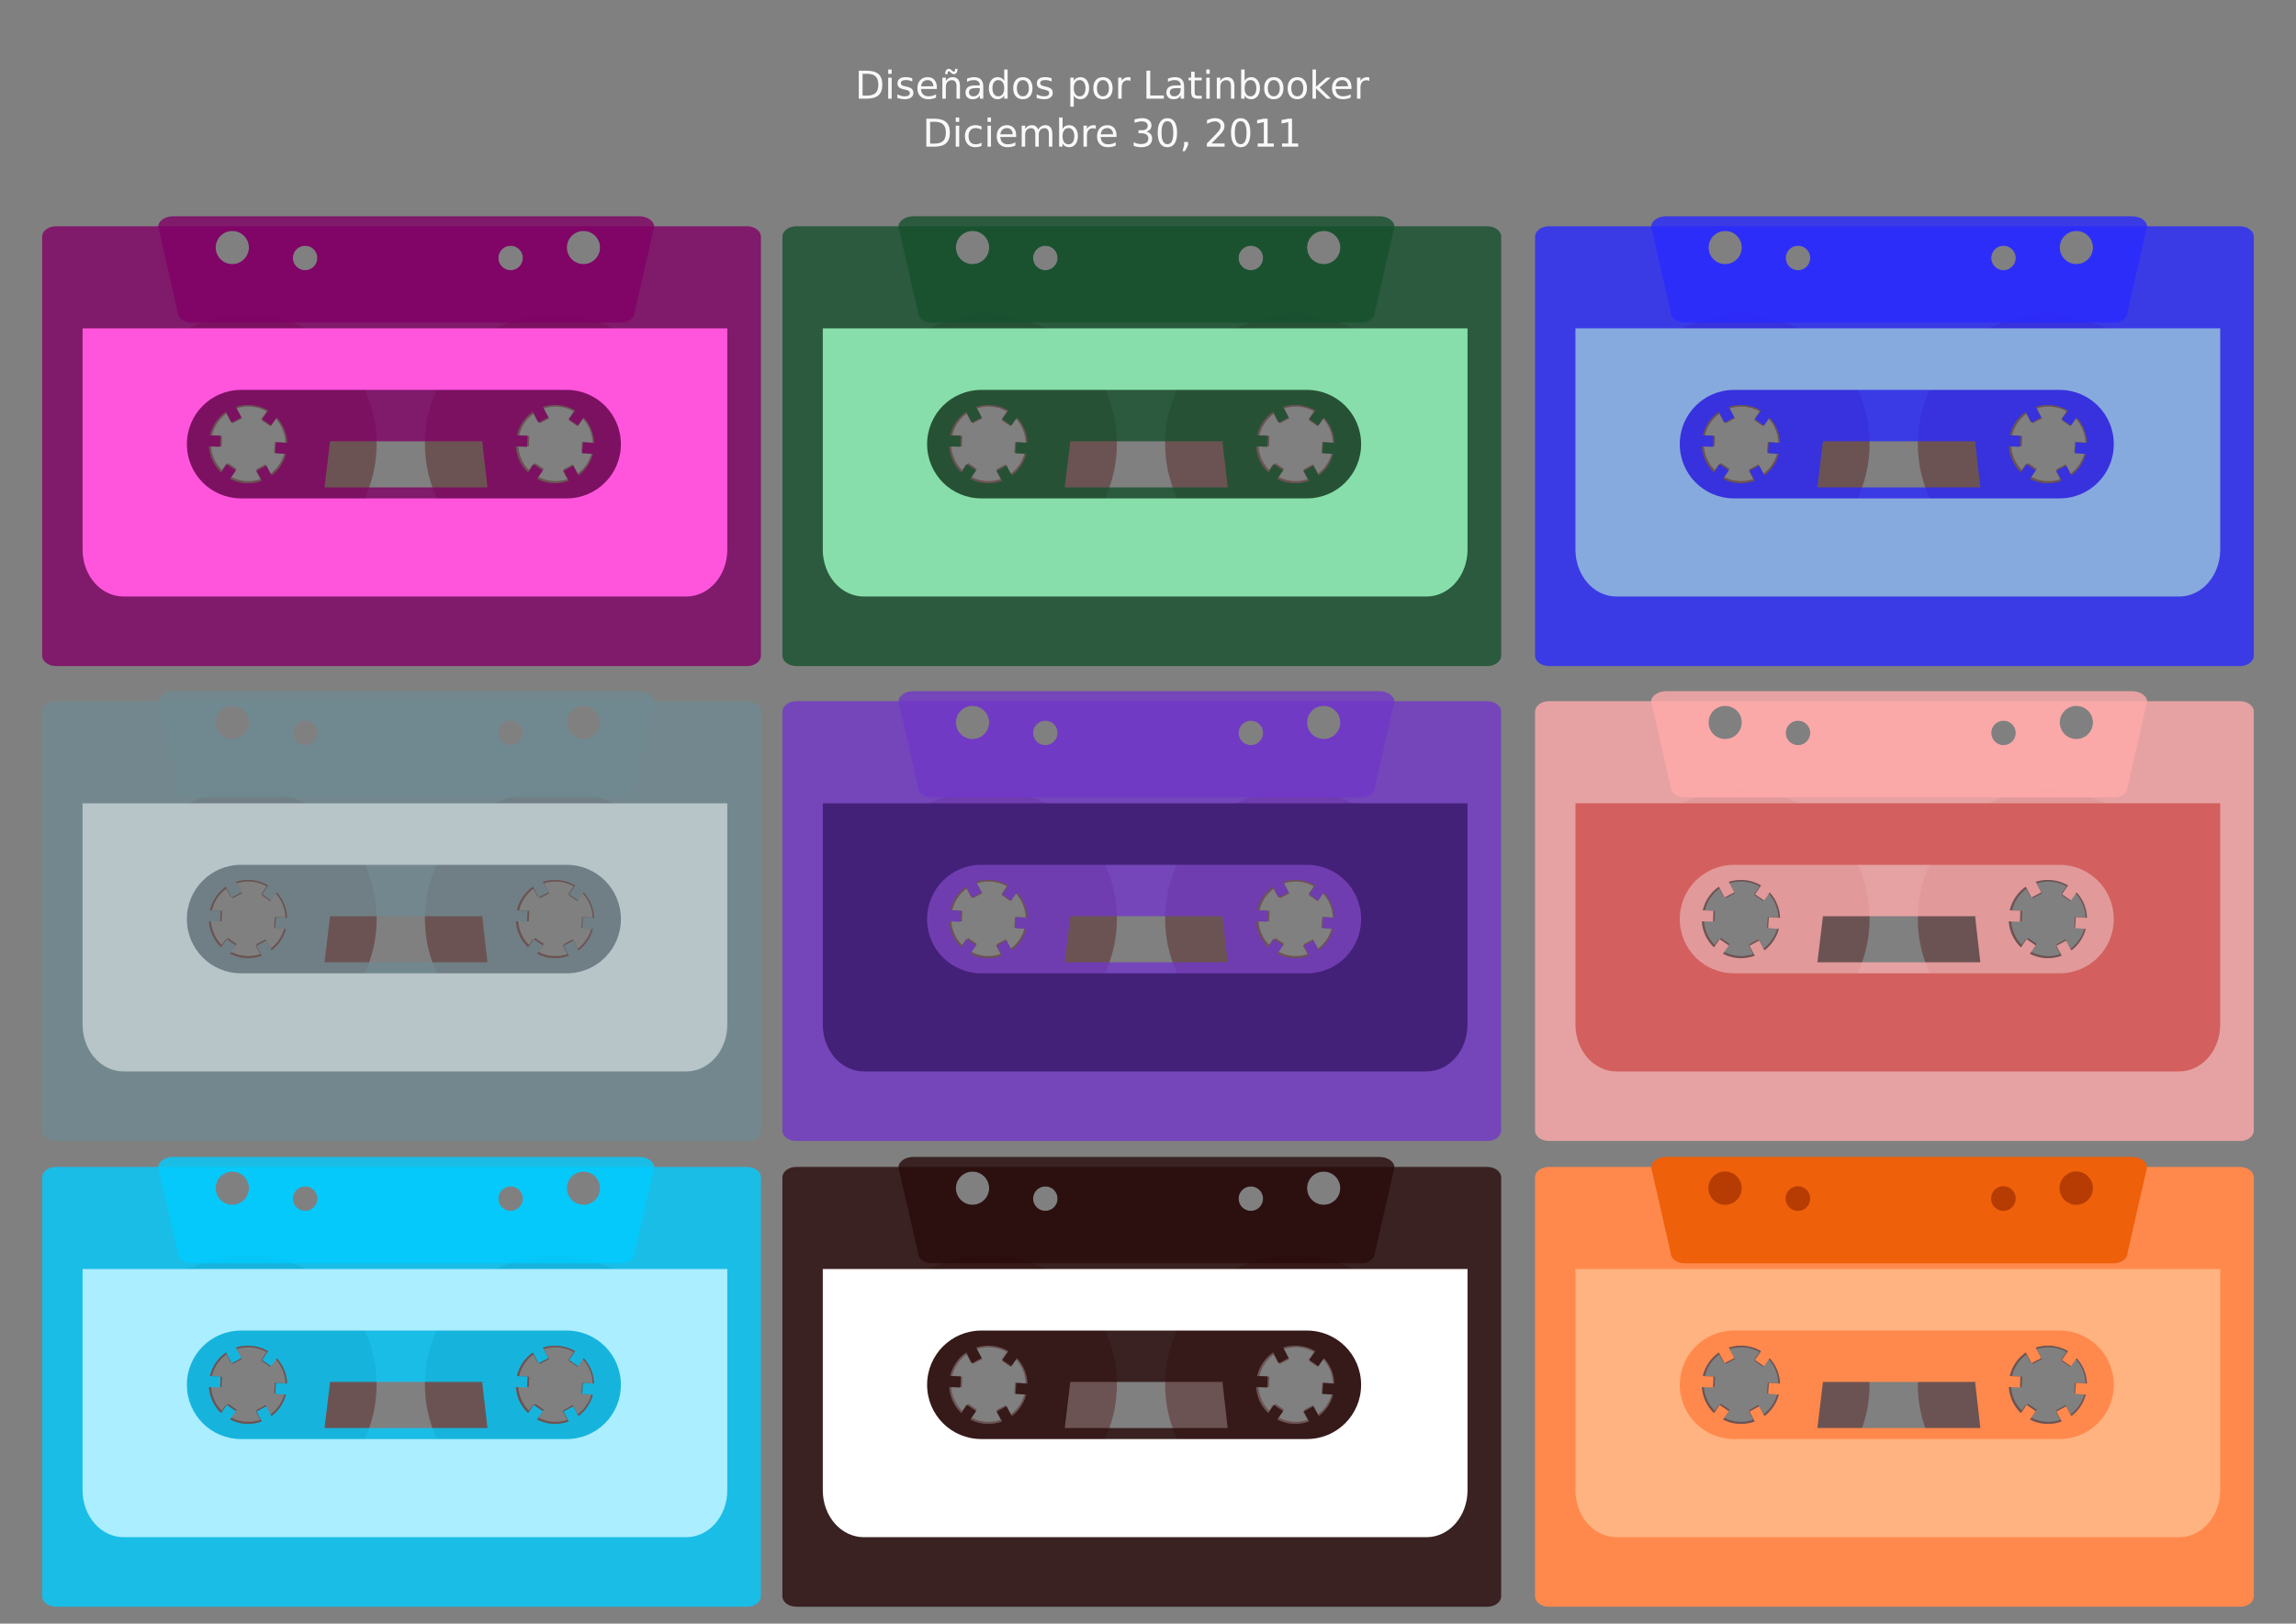
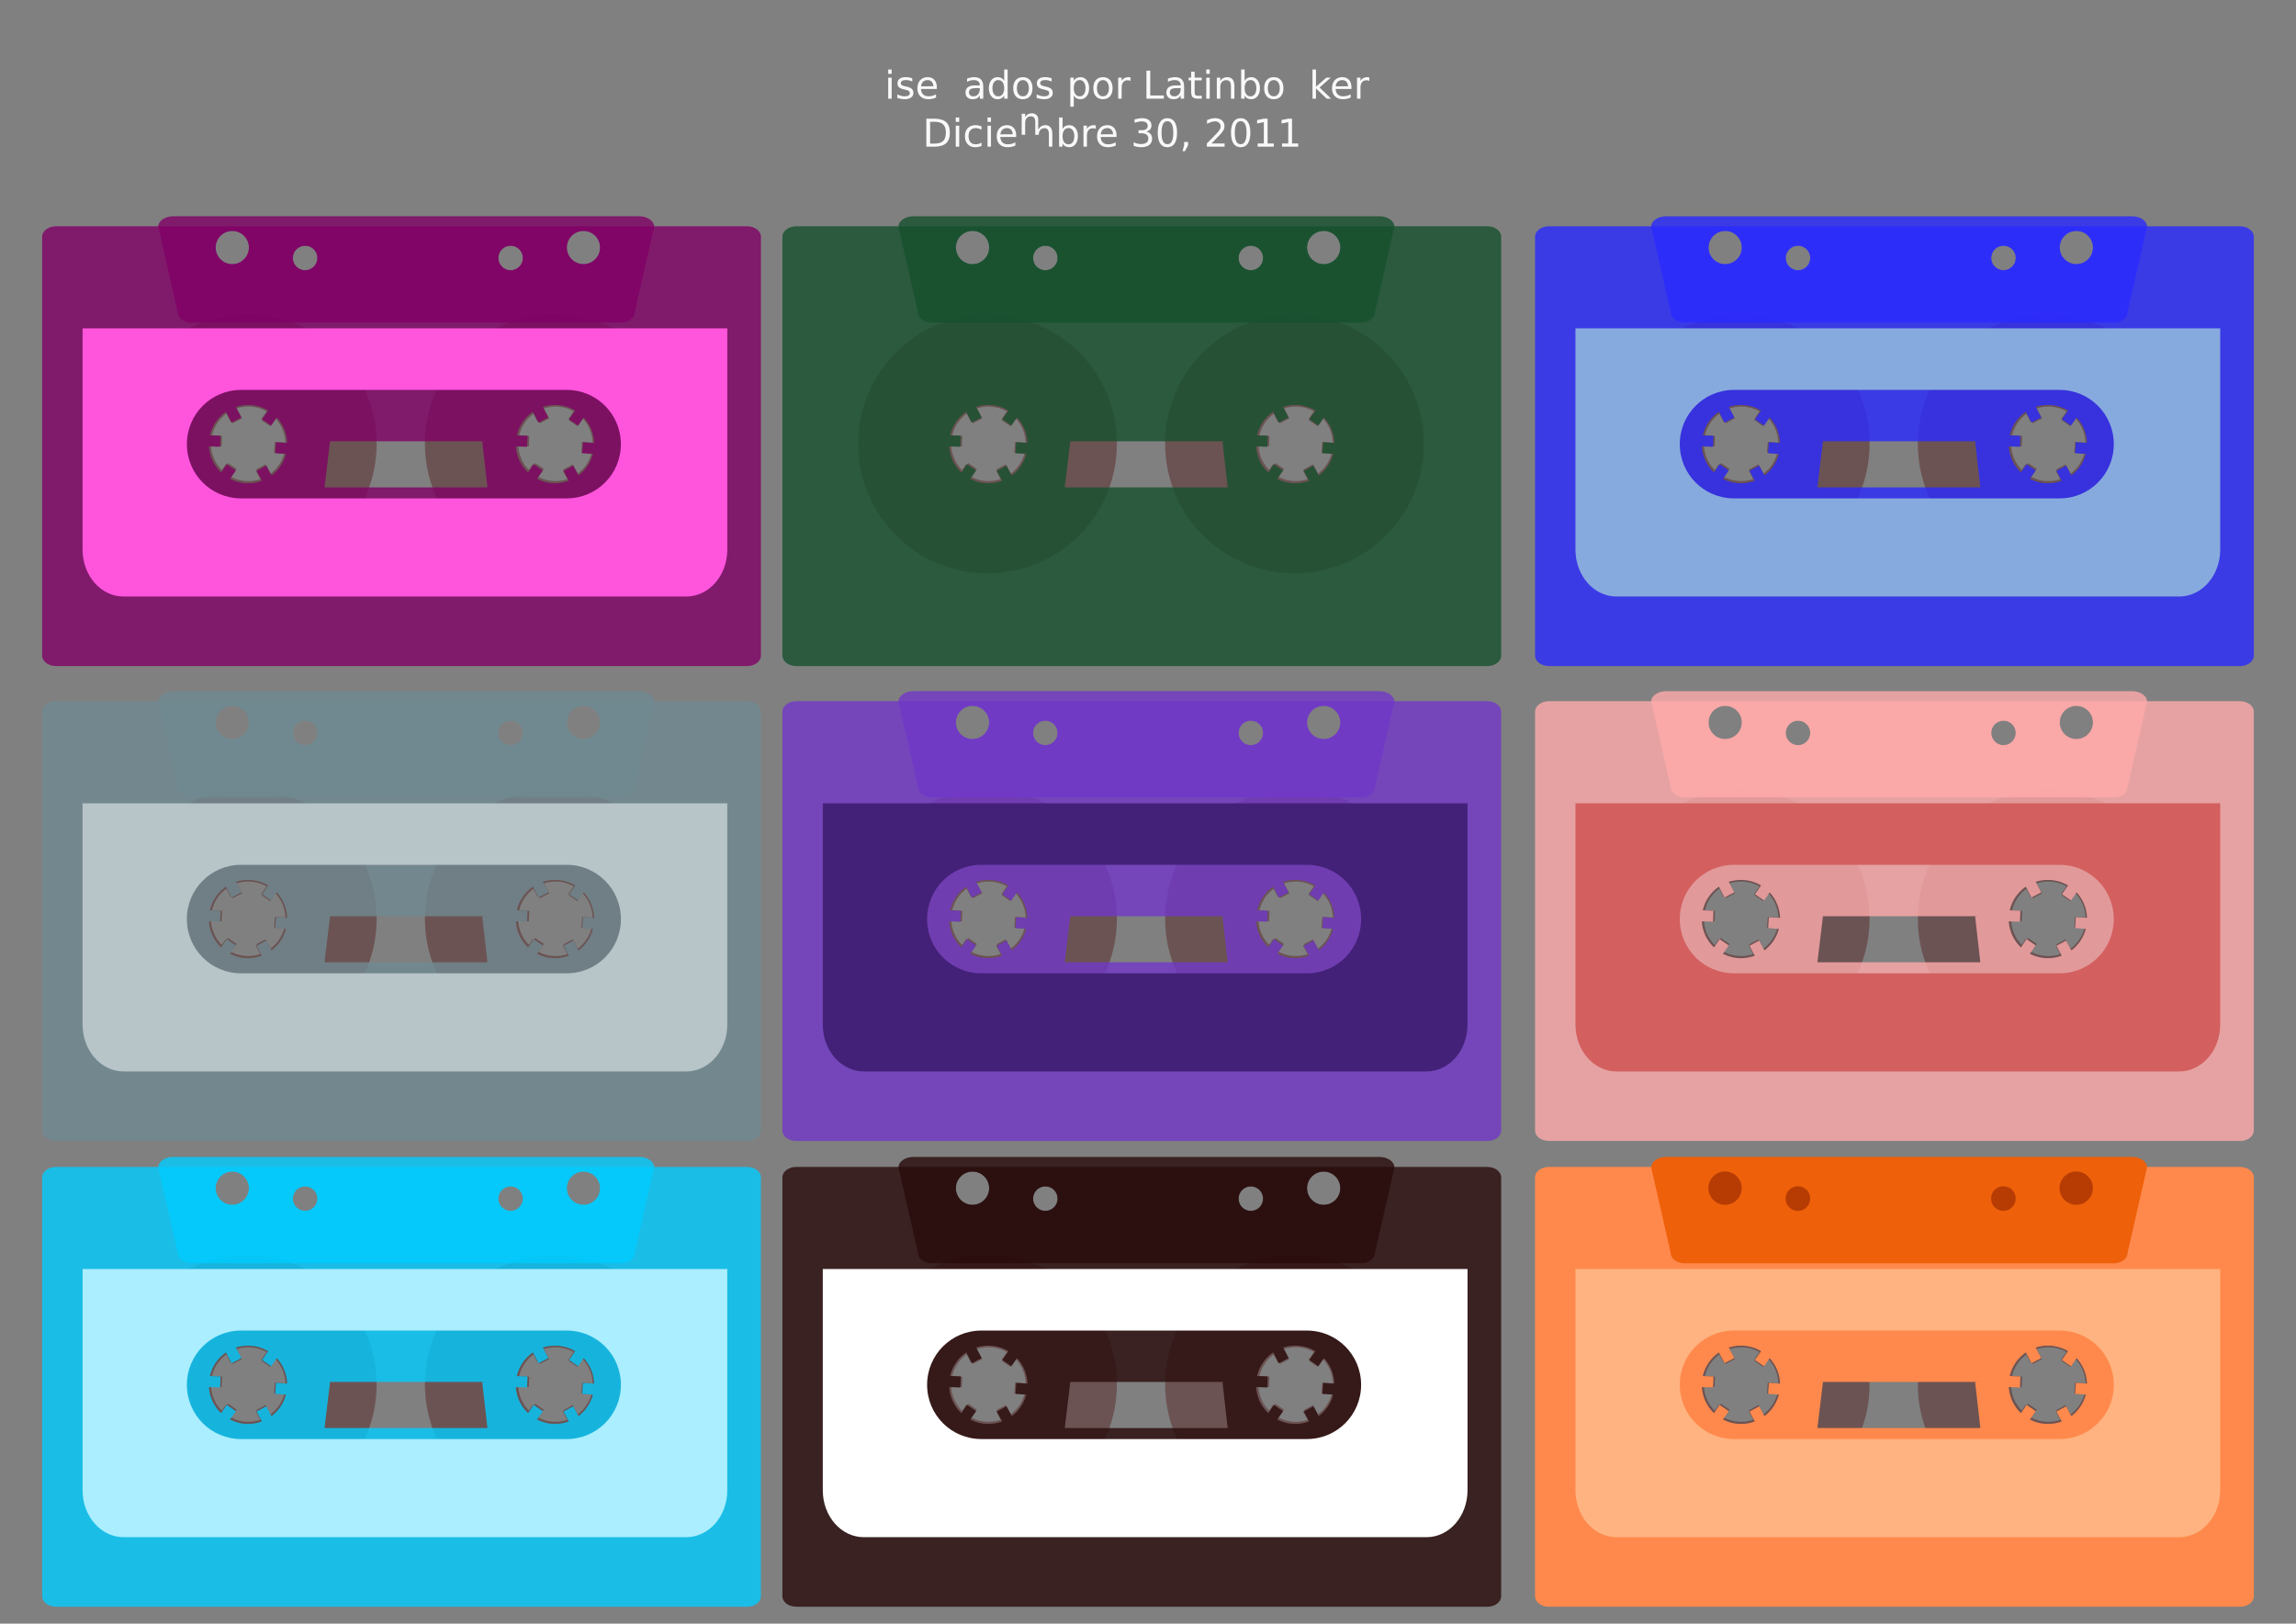
<svg xmlns="http://www.w3.org/2000/svg" xmlns:ns1="http://sodipodi.sourceforge.net/DTD/sodipodi-0.dtd" xmlns:ns2="http://www.inkscape.org/namespaces/inkscape" id="svg2" ns1:docname="Cassettes de Audio - Diciembre 30, 2011.svg" viewBox="0 0 1052.4 744.09" version="1.1" ns2:version="0.92.5 (2060ec1f9f, 2020-04-08)">
  <rect x="0" y="0" width="1052.4" height="744.09" fill="#808080" stroke="none" />
  <defs id="defs383" />
  <ns1:namedview id="base" bordercolor="#666666" ns2:pageshadow="2" ns2:window-y="25" pagecolor="#ffffff" ns2:showpageshadow="false" ns2:window-maximized="1" ns2:zoom="1.0536359" ns2:window-x="0" ns2:window-height="719" showgrid="false" borderopacity="1.0" ns2:current-layer="g8998" ns2:cx="526.20001" ns2:cy="372.04501" ns2:window-width="1024" ns2:pageopacity="0.0" ns2:document-units="px" />
  <g id="layer2" ns2:label="Kct" ns2:groupmode="layer">
    <g id="g8945" transform="matrix(-1 0 0 -1 1052.4 835.46)">
      <path id="path5847" style="fill:#6c5353" d="m114.05 141.64c-32.747 0-59.279 26.551-59.279 59.298s26.533 59.298 59.279 59.298c32.747 0 59.298-26.551 59.298-59.298s-26.551-59.298-59.298-59.298zm-0.54 42.233c2.824 0 5.496 0.686 7.843 1.9l-2.459 3.577c-0.037 0.054-0.015 0.132 0.037 0.168l3.8 2.59c0.052 0.036 0.112 0.017 0.149-0.037l0.466-0.689 0.391 0.261c0.055 0.037 0.129 0.02 0.168-0.037l1.788-2.608c2.784 2.835 4.594 6.623 4.862 10.842l-3.577-0.13c-0.069-0.003-0.128 0.045-0.13 0.112l-1.043-0.037c-0.065-0.003-0.11 0.03-0.112 0.093l-0.186 4.583c-0.003 0.063 0.046 0.128 0.112 0.13l1.043 0.037c-0.003 0.067 0.043 0.127 0.112 0.13l3.353 0.13c-0.947 4.003-3.309 7.456-6.52 9.818l-1.975-3.763c-0.016-0.03-0.045-0.065-0.074-0.074-0.03-0.01-0.064 0.003-0.093 0.019l-0.41 0.205-0.335-0.633c-0.015-0.029-0.028-0.046-0.056-0.056-0.028-0.009-0.065 0.004-0.093 0.019l-4.061 2.124c-0.056 0.029-0.086 0.091-0.056 0.149l2.366 4.49c-1.671 0.546-3.457 0.838-5.309 0.838-3.032 0-5.877-0.795-8.346-2.18l2.385-3.428c0.039-0.057 0.036-0.13-0.019-0.168l-0.317-0.224 0.112-0.149c0.037-0.054 0.034-0.132-0.019-0.168l-3.782-2.627c-0.026-0.018-0.045-0.024-0.074-0.019-0.029 0.006-0.056 0.029-0.074 0.056l-2.403 3.446c-2.707-2.921-4.374-6.802-4.508-11.066l4.657 0.317c0.04 0.003 0.069-0.01 0.093-0.037 0.065 0.005 0.107-0.049 0.112-0.112l0.317-4.583c0.003-0.041-0.02-0.075-0.056-0.093v-0.112c0.005-0.066-0.062-0.107-0.13-0.112l-4.434-0.317c1.009-3.709 3.252-6.898 6.241-9.147l2.236 4.136c0.031 0.058 0.093 0.086 0.149 0.056l4.043-2.18c0.056-0.03 0.068-0.091 0.037-0.149l-0.112-0.224 0.428-0.224c0.059-0.032 0.07-0.107 0.037-0.168l-2.031-3.782c1.716-0.578 3.546-0.894 5.458-0.894z" />
      <path id="path5882" style="fill:#6c5353" d="m254.74 141.64c-32.747 0-59.279 26.551-59.279 59.298s26.533 59.298 59.279 59.298c32.747 0 59.298-26.551 59.298-59.298s-26.551-59.298-59.298-59.298zm-0.428 42.233c2.824 0 5.496 0.686 7.843 1.9l-2.441 3.577c-0.037 0.054-0.034 0.132 0.019 0.168l3.8 2.59c0.052 0.036 0.131 0.017 0.168-0.037l0.428-0.633 0.298 0.205c0.055 0.037 0.129 0.02 0.168-0.037l1.826-2.683c2.826 2.844 4.685 6.66 4.955 10.917l-3.707-0.13c-0.069-0.003-0.128 0.045-0.13 0.112l-0.913-0.037c-0.065-0.003-0.128 0.03-0.13 0.093l-0.186 4.583c-0.003 0.063 0.046 0.128 0.112 0.13l0.931 0.037c-0.003 0.067 0.043 0.127 0.112 0.13l3.465 0.13c-0.956 4.041-3.336 7.53-6.595 9.892l-2.012-3.838c-0.016-0.03-0.045-0.065-0.074-0.074-0.03-0.01-0.064 0.003-0.093 0.019l-0.298 0.168-0.317-0.596c-0.015-0.029-0.046-0.046-0.074-0.056-0.028-0.009-0.065 0.004-0.093 0.019l-4.061 2.124c-0.056 0.029-0.086 0.091-0.056 0.149l2.366 4.49c-1.671 0.546-3.457 0.838-5.309 0.838-3.061 0-5.935-0.807-8.421-2.217l2.347-3.391c0.039-0.057 0.036-0.13-0.019-0.168l-0.242-0.168 0.149-0.205c0.037-0.054 0.034-0.132-0.019-0.168l-3.782-2.627c-0.026-0.018-0.045-0.024-0.074-0.019-0.029 0.006-0.056 0.029-0.074 0.056l-2.403 3.446c-2.703-2.917-4.37-6.791-4.508-11.047l4.546 0.298c0.043 0.003 0.088-0.008 0.112-0.037h0.093c0.065 0.005 0.107-0.049 0.112-0.112l0.335-4.583c0.005-0.063-0.065-0.107-0.13-0.112h-0.056v-0.093c0.005-0.066-0.062-0.107-0.13-0.112l-4.322-0.298c1.006-3.717 3.247-6.913 6.241-9.166l2.236 4.136c0.031 0.058 0.112 0.086 0.168 0.056l4.043-2.18c0.056-0.03 0.068-0.091 0.037-0.149l-0.149-0.261 0.335-0.186c0.059-0.032 0.07-0.107 0.037-0.168l-2.012-3.763c1.743-0.598 3.605-0.913 5.551-0.913z" />
      <path id="path5888" style="fill:#ff894c" d="m25.711 99.111c-3.535 0-6.39 2.145-6.39 4.806v191.94c0 2.661 2.855 4.806 6.39 4.806h316.7c3.535 0 6.39-2.145 6.39-4.806v-191.94c0-2.661-2.855-4.806-6.39-4.806h-316.7zm119.1 81.896h74.407c0.069 0 0.13 0.045 0.13 0.112l-2.515 21.014h-72.022c-0.069 0 2.254-0.045 2.254-0.112l-2.385-20.902c0-0.067 0.062-0.112 0.13-0.112zm-31.093 1.882c2.968 0 5.768 0.718 8.234 1.993l-2.571 3.763c-0.039 0.057-0.018 0.13 0.037 0.168l3.987 2.72c0.055 0.037 0.129 0.02 0.168-0.037l2.496-3.67c3.208 3.048 5.302 7.253 5.57 11.96l-4.993-0.186c-0.069-0.003-0.128 0.045-0.13 0.112l-0.186 4.806c-0.003 0.067 0.043 0.127 0.112 0.13l4.769 0.186c-1.02 4.474-3.705 8.315-7.377 10.824l-2.534-4.825c-0.016-0.03-0.045-0.065-0.074-0.074-0.03-0.01-0.064 0.003-0.093 0.019l-4.266 2.236c-0.059 0.031-0.088 0.107-0.056 0.168l2.478 4.713c-1.756 0.574-3.623 0.876-5.57 0.876-3.369 0-6.528-0.919-9.222-2.534l2.72-3.931c0.039-0.057 0.036-0.13-0.019-0.168l-3.968-2.757c-0.027-0.019-0.062-0.025-0.093-0.019-0.031 0.006-0.055 0.028-0.074 0.056l-2.515 3.614c-2.853-3.079-4.618-7.166-4.751-11.662l4.993 0.335c0.069 0.005 0.126-0.045 0.13-0.112l0.335-4.825c0.005-0.066-0.062-0.107-0.13-0.112l-4.788-0.335c1.031-3.989 3.415-7.43 6.614-9.836l2.347 4.359c0.033 0.061 0.109 0.087 0.168 0.056l4.248-2.291c0.059-0.032 0.07-0.107 0.037-0.168l-2.366-4.415c1.97-0.744 4.104-1.136 6.334-1.136zm140.69 0c2.968 0 5.768 0.718 8.234 1.993l-2.571 3.763c-0.039 0.057-0.018 0.13 0.037 0.168l3.987 2.72c0.055 0.037 0.129 0.02 0.168-0.037l2.496-3.67c3.208 3.048 5.302 7.253 5.57 11.96l-4.993-0.186c-0.069-0.003-0.128 0.045-0.13 0.112l-0.186 4.806c-0.003 0.067 0.043 0.127 0.112 0.13l4.769 0.186c-1.02 4.474-3.705 8.315-7.377 10.824l-2.534-4.825c-0.016-0.03-0.045-0.065-0.074-0.074-0.03-0.01-0.064 0.003-0.093 0.019l-4.266 2.236c-0.059 0.031-0.088 0.107-0.056 0.168l2.478 4.713c-1.756 0.574-3.623 0.876-5.57 0.876-3.369 0-6.528-0.919-9.222-2.534l2.72-3.931c0.039-0.057 0.036-0.13-0.019-0.168l-3.968-2.757c-0.027-0.019-0.062-0.025-0.093-0.019-0.031 0.006-0.055 0.028-0.074 0.056l-2.515 3.614c-2.853-3.079-4.618-7.166-4.751-11.662l4.993 0.335c0.069 0.005 0.126-0.045 0.13-0.112l0.335-4.825c0.005-0.066-0.062-0.107-0.13-0.112l-4.788-0.335c1.031-3.989 3.415-7.43 6.614-9.836l2.347 4.359c0.033 0.061 0.109 0.087 0.168 0.056l4.248-2.291c0.059-0.032 0.07-0.107 0.037-0.168l-2.366-4.415c1.97-0.744 4.104-1.136 6.334-1.136z" />
      <path id="path5890" style="fill:#ee600a" d="m83.574 256.51c-3.535 0-6.371 2.126-6.371 4.788l-8.924 39.159c0 2.661 3.094 4.806 6.93 4.806h213.42c3.837 0 6.93-2.145 6.93-4.806l-8.924-39.159c0-2.661-2.855-4.788-6.39-4.788h-196.67z" />
      <path id="path5892" style="opacity:.6;fill:#912600" d="m134.12 280.53c-3.118 0-5.645 2.527-5.645 5.645 0 3.118 2.527 5.645 5.645 5.645 3.118 0 5.645-2.527 5.645-5.645 0-3.118-2.527-5.645-5.645-5.645zm94.191 0c-3.118 0-5.645 2.527-5.645 5.645 0 3.118 2.527 5.645 5.645 5.645 3.118 0 5.645-2.527 5.645-5.645 0-3.118-2.527-5.645-5.645-5.645zm-127.58 2.776c-4.218 0-7.638 3.42-7.638 7.638 0 4.218 3.42 7.638 7.638 7.638s7.638-3.42 7.638-7.638c0-4.218-3.42-7.638-7.638-7.638zm160.96 0c-4.218 0-7.638 3.42-7.638 7.638 0 4.218 3.42 7.638 7.638 7.638s7.638-3.42 7.638-7.638c0-4.218-3.42-7.638-7.638-7.638z" />
      <path id="rect5909" style="fill:#ffb380" d="m53.562 130.99c-10.423 0-18.816 9.594-18.816 21.517v101.38h295.52v-101.38c0-11.923-8.393-21.517-18.816-21.517h-257.89zm54.827 44.972h149.19c13.775 0 24.871 11.077 24.871 24.852s-11.095 24.871-24.871 24.871h-149.19c-13.775 0-24.871-11.095-24.871-24.871 0-13.775 11.095-24.852 24.871-24.852z" />
    </g>
    <g id="g8972" transform="matrix(-1 0 0 -1 1052.4 835.46)">
      <path id="path5995" style="fill:#6c5353" d="m459.05 141.64c-32.747 0-59.279 26.551-59.279 59.298s26.533 59.298 59.279 59.298c32.747 0 59.298-26.551 59.298-59.298s-26.551-59.298-59.298-59.298zm-0.54 42.233c2.824 0 5.496 0.686 7.843 1.9l-2.459 3.577c-0.037 0.054-0.015 0.132 0.037 0.168l3.8 2.59c0.052 0.036 0.112 0.017 0.149-0.037l0.466-0.689 0.391 0.261c0.055 0.037 0.129 0.02 0.168-0.037l1.788-2.608c2.784 2.835 4.594 6.623 4.862 10.842l-3.577-0.13c-0.069-0.003-0.128 0.045-0.13 0.112l-1.043-0.037c-0.065-0.003-0.11 0.03-0.112 0.093l-0.186 4.583c-0.003 0.063 0.046 0.128 0.112 0.13l1.043 0.037c-0.003 0.067 0.043 0.127 0.112 0.13l3.353 0.13c-0.947 4.003-3.309 7.456-6.52 9.818l-1.975-3.763c-0.016-0.03-0.045-0.065-0.074-0.074-0.03-0.01-0.064 0.003-0.093 0.019l-0.41 0.205-0.335-0.633c-0.015-0.029-0.028-0.046-0.056-0.056-0.028-0.009-0.065 0.004-0.093 0.019l-4.061 2.124c-0.056 0.029-0.086 0.091-0.056 0.149l2.366 4.49c-1.671 0.546-3.457 0.838-5.309 0.838-3.032 0-5.877-0.795-8.346-2.18l2.385-3.428c0.039-0.057 0.036-0.13-0.019-0.168l-0.317-0.224 0.112-0.149c0.037-0.054 0.034-0.132-0.019-0.168l-3.782-2.627c-0.026-0.018-0.045-0.024-0.074-0.019-0.029 0.006-0.056 0.029-0.074 0.056l-2.403 3.446c-2.707-2.921-4.374-6.802-4.508-11.066l4.657 0.317c0.04 0.003 0.069-0.01 0.093-0.037 0.065 0.005 0.107-0.049 0.112-0.112l0.317-4.583c0.003-0.041-0.019-0.075-0.056-0.093v-0.112c0.005-0.066-0.062-0.107-0.13-0.112l-4.434-0.317c1.009-3.709 3.252-6.898 6.241-9.147l2.236 4.136c0.031 0.058 0.093 0.086 0.149 0.056l4.043-2.18c0.056-0.03 0.068-0.091 0.037-0.149l-0.112-0.224 0.428-0.224c0.059-0.032 0.07-0.107 0.037-0.168l-2.031-3.782c1.716-0.578 3.546-0.894 5.458-0.894z" />
      <path id="path5997" style="fill:#6c5353" d="m599.74 141.64c-32.747 0-59.279 26.551-59.279 59.298s26.533 59.298 59.279 59.298c32.747 0 59.298-26.551 59.298-59.298s-26.551-59.298-59.298-59.298zm-0.428 42.233c2.824 0 5.496 0.686 7.843 1.9l-2.441 3.577c-0.037 0.054-0.034 0.132 0.019 0.168l3.8 2.59c0.052 0.036 0.131 0.017 0.168-0.037l0.428-0.633 0.298 0.205c0.055 0.037 0.129 0.02 0.168-0.037l1.826-2.683c2.826 2.844 4.685 6.66 4.955 10.917l-3.707-0.13c-0.069-0.003-0.128 0.045-0.13 0.112l-0.913-0.037c-0.065-0.003-0.128 0.03-0.13 0.093l-0.186 4.583c-0.003 0.063 0.046 0.128 0.112 0.13l0.931 0.037c-0.003 0.067 0.043 0.127 0.112 0.13l3.465 0.13c-0.956 4.041-3.336 7.53-6.595 9.892l-2.012-3.838c-0.016-0.03-0.045-0.065-0.074-0.074-0.03-0.01-0.064 0.003-0.093 0.019l-0.298 0.168-0.317-0.596c-0.015-0.029-0.046-0.046-0.074-0.056-0.028-0.009-0.065 0.004-0.093 0.019l-4.061 2.124c-0.056 0.029-0.086 0.091-0.056 0.149l2.366 4.49c-1.671 0.546-3.457 0.838-5.309 0.838-3.061 0-5.935-0.807-8.421-2.217l2.347-3.391c0.039-0.057 0.036-0.13-0.019-0.168l-0.242-0.168 0.149-0.205c0.037-0.054 0.034-0.132-0.019-0.168l-3.782-2.627c-0.026-0.018-0.045-0.024-0.074-0.019-0.029 0.006-0.056 0.029-0.074 0.056l-2.403 3.446c-2.703-2.917-4.37-6.791-4.508-11.047l4.546 0.298c0.043 0.003 0.088-0.008 0.112-0.037h0.093c0.065 0.005 0.107-0.049 0.112-0.112l0.335-4.583c0.005-0.063-0.065-0.107-0.13-0.112h-0.056v-0.093c0.005-0.066-0.062-0.107-0.13-0.112l-4.322-0.298c1.006-3.717 3.247-6.913 6.241-9.166l2.236 4.136c0.031 0.058 0.112 0.086 0.168 0.056l4.043-2.18c0.056-0.03 0.068-0.091 0.037-0.149l-0.149-0.261 0.335-0.186c0.059-0.032 0.07-0.107 0.037-0.168l-2.012-3.763c1.743-0.598 3.605-0.913 5.551-0.913z" />
      <path id="path6001" style="opacity:.8;fill:#280b0b" d="m370.05 99.128c-3.227 0.245-5.727 2.292-5.727 4.788v191.94c0 2.661 2.838 4.817 6.374 4.817h316.71c3.535 0 6.374-2.155 6.374-4.817v-191.94c0-2.661-2.838-4.788-6.374-4.788h-316.71c-0.221 0-0.431-0.016-0.646 0zm119.75 81.888h74.398c0.069 0 0.147 0.051 0.147 0.117l-2.526 21.001h-72.019c-0.069 0 2.262-0.051 2.262-0.117l-2.379-20.883c0-0.067 0.049-0.117 0.117-0.117zm-31.104 1.88c2.968 0 5.787 0.722 8.253 1.997l-2.585 3.76c-0.039 0.057 0.004 0.139 0.059 0.176l3.965 2.702c0.055 0.037 0.138 0.027 0.176-0.029l2.497-3.671c3.208 3.048 5.312 7.247 5.581 11.954l-4.993-0.176c-0.069-0.003-0.144 0.051-0.147 0.117l-0.176 4.788c-0.003 0.067 0.049 0.144 0.117 0.147l4.758 0.176c-1.02 4.474-3.7 8.329-7.372 10.838l-2.526-4.846c-0.016-0.03-0.059-0.049-0.088-0.059-0.03-0.01-0.059-0.016-0.088 0l-4.259 2.232c-0.059 0.031-0.091 0.115-0.059 0.176l2.467 4.729c-1.756 0.574-3.633 0.852-5.581 0.852-3.369 0-6.529-0.911-9.223-2.526l2.732-3.936c0.039-0.057 0.025-0.109-0.029-0.147l-3.965-2.761c-0.027-0.019-0.057-0.035-0.088-0.029-0.031 0.006-0.039 0.031-0.059 0.059l-2.526 3.613c-2.853-3.079-4.626-7.164-4.758-11.66l4.993 0.323c0.069 0.005 0.142-0.022 0.147-0.088l0.323-4.846c0.005-0.066-0.049-0.083-0.117-0.088l-4.787-0.352c1.031-3.989 3.41-7.433 6.609-9.839l2.35 4.376c0.033 0.061 0.088 0.09 0.147 0.059l4.259-2.291c0.059-0.032 0.062-0.116 0.029-0.176l-2.35-4.406c1.97-0.744 4.085-1.145 6.315-1.145zm140.72 0c2.968 0 5.758 0.722 8.224 1.997l-2.585 3.76c-0.039 0.057 0.004 0.139 0.059 0.176l3.965 2.702c0.055 0.037 0.138 0.027 0.176-0.029l2.497-3.671c3.208 3.048 5.312 7.247 5.581 11.954l-4.993-0.176c-0.069-0.003-0.144 0.051-0.147 0.117l-0.176 4.788c-0.003 0.067 0.049 0.144 0.117 0.147l4.758 0.176c-1.02 4.474-3.7 8.329-7.372 10.838l-2.526-4.846c-0.016-0.03-0.059-0.049-0.088-0.059-0.03-0.01-0.059-0.016-0.088 0l-4.259 2.232c-0.059 0.031-0.091 0.115-0.059 0.176l2.467 4.729c-1.756 0.574-3.604 0.852-5.551 0.852-3.369 0-6.529-0.911-9.223-2.526l2.702-3.936c0.039-0.057 0.055-0.109 0-0.147l-3.994-2.761c-0.027-0.019-0.057-0.035-0.088-0.029-0.031 0.006-0.039 0.031-0.059 0.059l-2.526 3.613c-2.853-3.079-4.626-7.164-4.758-11.66l4.993 0.323c0.069 0.005 0.142-0.022 0.147-0.088l0.323-4.846c0.005-0.066-0.049-0.083-0.117-0.088l-4.787-0.352c1.031-3.989 3.41-7.433 6.609-9.839l2.35 4.376c0.033 0.061 0.118 0.09 0.176 0.059l4.229-2.291c0.059-0.032 0.062-0.116 0.029-0.176l-2.35-4.406c1.97-0.744 4.114-1.145 6.344-1.145zm-120.39 97.572c3.118 0 5.639 2.522 5.639 5.639s-2.522 5.639-5.639 5.639-5.669-2.522-5.669-5.639 2.551-5.639 5.669-5.639zm94.165 0c3.118 0 5.669 2.522 5.669 5.639s-2.551 5.639-5.669 5.639-5.639-2.522-5.639-5.639 2.522-5.639 5.639-5.639zm-127.56 2.79c4.218 0 7.637 3.419 7.637 7.637s-3.419 7.637-7.637 7.637-7.637-3.419-7.637-7.637c0-4.218 3.419-7.637 7.637-7.637zm160.96 0c4.218 0 7.637 3.419 7.637 7.637s-3.419 7.637-7.637 7.637-7.637-3.419-7.637-7.637c0-4.218 3.419-7.637 7.637-7.637z" />
      <path id="path6007" style="opacity:.8;fill:#280b0b" d="m427.92 256.53c-3.225 0.243-5.727 2.292-5.727 4.788l-8.929 39.152c0 2.661 3.095 4.788 6.932 4.788h213.44c3.837 0 6.932-2.126 6.932-4.788l-8.929-39.152c0-2.661-2.868-4.788-6.403-4.788h-196.67c-0.221 0-0.431-0.016-0.646 0zm51.194 23.996c3.118 0 5.639 2.522 5.639 5.639s-2.522 5.639-5.639 5.639-5.639-2.522-5.639-5.639 2.522-5.639 5.639-5.639zm94.194 0c3.118 0 5.639 2.522 5.639 5.639s-2.522 5.639-5.639 5.639-5.639-2.522-5.639-5.639 2.522-5.639 5.639-5.639zm-127.59 2.79c4.218 0 7.637 3.419 7.637 7.637s-3.419 7.637-7.637 7.637-7.637-3.419-7.637-7.637c0-4.218 3.419-7.637 7.637-7.637zm160.98 0c4.218 0 7.637 3.419 7.637 7.637s-3.419 7.637-7.637 7.637c-4.218 0-7.666-3.419-7.666-7.637 0-4.218 3.448-7.637 7.666-7.637z" />
      <path id="path6011" style="fill:#ffffff" d="m398.56 130.99c-10.423 0-18.816 9.594-18.816 21.517v101.38h295.52v-101.38c0-11.923-8.393-21.517-18.816-21.517h-257.89zm54.827 44.972h149.19c13.775 0 24.871 11.077 24.871 24.852s-11.095 24.871-24.871 24.871h-149.19c-13.775 0-24.871-11.095-24.871-24.871 0-13.775 11.095-24.852 24.871-24.852z" />
    </g>
    <g id="g8998" transform="matrix(-1 0 0 -1 1052.4 835.46)">
      <path id="path6136" style="fill:#6c5353" d="m798.34 141.64c-32.747 0-59.279 26.551-59.279 59.298s26.533 59.298 59.279 59.298c32.747 0 59.298-26.551 59.298-59.298s-26.551-59.298-59.298-59.298zm-0.54 42.233c2.824 0 5.496 0.686 7.843 1.9l-2.459 3.577c-0.037 0.054-0.015 0.132 0.037 0.168l3.8 2.59c0.052 0.036 0.112 0.017 0.149-0.037l0.466-0.689 0.391 0.261c0.055 0.037 0.129 0.02 0.168-0.037l1.788-2.608c2.784 2.835 4.594 6.623 4.862 10.842l-3.577-0.13c-0.069-0.003-0.128 0.045-0.13 0.112l-1.043-0.037c-0.065-0.003-0.11 0.03-0.112 0.093l-0.186 4.583c-0.003 0.063 0.046 0.128 0.112 0.13l1.043 0.037c-0.003 0.067 0.043 0.127 0.112 0.13l3.353 0.13c-0.947 4.003-3.309 7.456-6.52 9.818l-1.975-3.763c-0.016-0.03-0.045-0.065-0.074-0.074-0.03-0.01-0.064 0.003-0.093 0.019l-0.41 0.205-0.335-0.633c-0.015-0.029-0.028-0.046-0.056-0.056-0.028-0.009-0.065 0.004-0.093 0.019l-4.061 2.124c-0.056 0.029-0.086 0.091-0.056 0.149l2.366 4.49c-1.671 0.546-3.457 0.838-5.309 0.838-3.032 0-5.877-0.795-8.346-2.18l2.385-3.428c0.039-0.057 0.036-0.13-0.019-0.168l-0.317-0.224 0.112-0.149c0.037-0.054 0.034-0.132-0.019-0.168l-3.782-2.627c-0.026-0.018-0.045-0.024-0.074-0.019-0.029 0.006-0.056 0.029-0.074 0.056l-2.403 3.446c-2.707-2.921-4.374-6.802-4.508-11.066l4.657 0.317c0.04 0.003 0.069-0.01 0.093-0.037 0.065 0.005 0.107-0.049 0.112-0.112l0.317-4.583c0.003-0.041-0.019-0.075-0.056-0.093v-0.112c0.005-0.066-0.062-0.107-0.13-0.112l-4.434-0.317c1.009-3.709 3.252-6.898 6.241-9.147l2.236 4.136c0.031 0.058 0.093 0.086 0.149 0.056l4.043-2.18c0.056-0.03 0.068-0.091 0.037-0.149l-0.112-0.224 0.428-0.224c0.059-0.032 0.07-0.107 0.037-0.168l-2.031-3.782c1.716-0.578 3.546-0.894 5.458-0.894z" />
      <path id="path6138" style="fill:#6c5353" d="m939.04 141.64c-32.747 0-59.279 26.551-59.279 59.298s26.533 59.298 59.279 59.298c32.747 0 59.298-26.551 59.298-59.298s-26.551-59.298-59.298-59.298zm-0.428 42.233c2.824 0 5.496 0.686 7.843 1.9l-2.441 3.577c-0.037 0.054-0.034 0.132 0.019 0.168l3.8 2.59c0.053 0.036 0.131 0.017 0.168-0.037l0.428-0.633 0.298 0.205c0.054 0.037 0.129 0.02 0.168-0.037l1.826-2.683c2.826 2.844 4.685 6.66 4.956 10.917l-3.707-0.13c-0.069-0.003-0.128 0.045-0.13 0.112l-0.913-0.037c-0.066-0.003-0.128 0.03-0.13 0.093l-0.186 4.583c0 0.063 0.046 0.128 0.112 0.13l0.932 0.037c0 0.067 0.043 0.127 0.112 0.13l3.465 0.13c-0.956 4.041-3.336 7.53-6.595 9.892l-2.012-3.838c-0.016-0.03-0.045-0.065-0.074-0.074-0.03-0.01-0.064 0.003-0.093 0.019l-0.298 0.168-0.317-0.596c-0.015-0.029-0.046-0.046-0.074-0.056-0.028-0.009-0.065 0.004-0.093 0.019l-4.061 2.124c-0.056 0.029-0.086 0.091-0.056 0.149l2.366 4.49c-1.671 0.546-3.457 0.838-5.309 0.838-3.061 0-5.935-0.807-8.421-2.217l2.347-3.391c0.04-0.057 0.036-0.13-0.019-0.168l-0.242-0.168 0.149-0.205c0.038-0.054 0.034-0.132-0.019-0.168l-3.782-2.627c-0.026-0.018-0.045-0.024-0.074-0.019-0.029 0.006-0.056 0.029-0.074 0.056l-2.403 3.446c-2.703-2.917-4.37-6.791-4.508-11.047l4.546 0.298c0.043 0.003 0.088-0.008 0.112-0.037h0.093c0.065 0.005 0.107-0.049 0.112-0.112l0.335-4.583c0.005-0.063-0.065-0.107-0.13-0.112h-0.056v-0.093c0.005-0.066-0.062-0.107-0.13-0.112l-4.322-0.298c1.006-3.717 3.247-6.913 6.241-9.166l2.236 4.136c0.031 0.058 0.112 0.086 0.168 0.056l4.043-2.18c0.055-0.03 0.069-0.091 0.038-0.149l-0.149-0.261 0.335-0.186c0.058-0.032 0.07-0.107 0.038-0.168l-2.012-3.763c1.743-0.598 3.605-0.913 5.551-0.913z" />
      <path id="path6140" style="opacity:.8;fill:#00ccff" d="m709.35 99.128c-3.227 0.245-5.727 2.292-5.727 4.787v191.94c0 2.661 2.838 4.817 6.374 4.817h316.71c3.535 0 6.374-2.155 6.374-4.817v-191.94c0-2.661-2.838-4.787-6.374-4.787h-316.71c-0.221 0-0.431-0.016-0.646 0zm119.75 81.888h74.398c0.069 0 0.147 0.051 0.147 0.117l-2.526 21.001h-72.019c-0.069 0 2.262-0.051 2.262-0.117l-2.379-20.883c0-0.067 0.049-0.117 0.117-0.117zm-31.104 1.88c2.968 0 5.787 0.722 8.253 1.997l-2.585 3.76c-0.039 0.057 0.004 0.139 0.059 0.176l3.965 2.702c0.055 0.037 0.138 0.027 0.176-0.029l2.497-3.671c3.208 3.048 5.312 7.247 5.581 11.954l-4.993-0.176c-0.069-0.003-0.144 0.051-0.147 0.117l-0.176 4.788c-0.003 0.067 0.049 0.144 0.117 0.147l4.758 0.176c-1.02 4.474-3.7 8.329-7.372 10.838l-2.526-4.846c-0.016-0.03-0.059-0.049-0.088-0.059-0.03-0.01-0.059-0.016-0.088 0l-4.259 2.232c-0.059 0.031-0.091 0.115-0.059 0.176l2.467 4.729c-1.756 0.574-3.633 0.852-5.581 0.852-3.369 0-6.529-0.911-9.223-2.526l2.732-3.936c0.039-0.057 0.025-0.109-0.029-0.147l-3.965-2.761c-0.027-0.019-0.057-0.035-0.088-0.029-0.031 0.006-0.039 0.031-0.059 0.059l-2.526 3.613c-2.853-3.079-4.626-7.164-4.758-11.66l4.993 0.323c0.069 0.005 0.142-0.022 0.147-0.088l0.323-4.846c0.005-0.066-0.049-0.083-0.117-0.088l-4.787-0.352c1.031-3.989 3.41-7.433 6.609-9.839l2.35 4.376c0.033 0.061 0.088 0.09 0.147 0.059l4.259-2.291c0.059-0.032 0.062-0.116 0.029-0.176l-2.35-4.406c1.97-0.744 4.085-1.145 6.315-1.145zm140.72 0c2.968 0 5.758 0.722 8.224 1.997l-2.585 3.76c-0.038 0.057 0 0.139 0.058 0.176l3.965 2.702c0.054 0.037 0.138 0.027 0.176-0.029l2.497-3.671c3.208 3.048 5.312 7.247 5.581 11.954l-4.993-0.176c-0.069-0.003-0.145 0.051-0.147 0.117l-0.176 4.788c0 0.067 0.049 0.144 0.117 0.147l4.758 0.176c-1.02 4.474-3.7 8.329-7.372 10.838l-2.526-4.846c-0.016-0.03-0.058-0.049-0.088-0.059-0.029-0.01-0.058-0.016-0.088 0l-4.259 2.232c-0.059 0.031-0.091 0.115-0.058 0.176l2.467 4.729c-1.756 0.574-3.604 0.852-5.551 0.852-3.369 0-6.529-0.911-9.223-2.526l2.702-3.936c0.04-0.057 0.054-0.109 0-0.147l-3.995-2.761c-0.027-0.019-0.057-0.035-0.088-0.029-0.031 0.006-0.039 0.031-0.059 0.059l-2.526 3.613c-2.853-3.079-4.626-7.164-4.758-11.66l4.993 0.323c0.069 0.005 0.142-0.022 0.147-0.088l0.323-4.846c0.005-0.066-0.049-0.083-0.117-0.088l-4.787-0.352c1.031-3.989 3.41-7.433 6.609-9.839l2.35 4.376c0.033 0.061 0.118 0.09 0.176 0.059l4.229-2.291c0.058-0.032 0.062-0.116 0.029-0.176l-2.35-4.406c1.97-0.744 4.114-1.145 6.344-1.145zm-120.4 97.57c3.118 0 5.639 2.522 5.639 5.639s-2.522 5.639-5.639 5.639-5.669-2.522-5.669-5.639 2.551-5.639 5.669-5.639zm94.165 0c3.118 0 5.669 2.522 5.669 5.639s-2.551 5.639-5.669 5.639-5.639-2.522-5.639-5.639 2.522-5.639 5.639-5.639zm-127.56 2.79c4.218 0 7.637 3.419 7.637 7.637s-3.419 7.637-7.637 7.637-7.637-3.419-7.637-7.637c0-4.218 3.419-7.637 7.637-7.637zm160.96 0c4.218 0 7.637 3.419 7.637 7.637s-3.419 7.637-7.637 7.637c-4.218 0-7.637-3.419-7.637-7.637 0-4.218 3.419-7.637 7.637-7.637z" />
      <path id="path6142" style="opacity:.8;fill:#00ccff" d="m767.21 256.53c-3.225 0.243-5.727 2.292-5.727 4.788l-8.929 39.152c0 2.661 3.095 4.788 6.932 4.788h213.44c3.837 0 6.932-2.126 6.932-4.788l-8.929-39.152c0-2.661-2.868-4.788-6.403-4.788h-196.67c-0.221 0-0.431-0.016-0.646 0zm51.194 23.996c3.118 0 5.639 2.522 5.639 5.639s-2.522 5.639-5.639 5.639-5.639-2.522-5.639-5.639 2.522-5.639 5.639-5.639zm94.194 0c3.118 0 5.639 2.522 5.639 5.639s-2.522 5.639-5.639 5.639-5.639-2.522-5.639-5.639 2.522-5.639 5.639-5.639zm-127.59 2.79c4.218 0 7.637 3.419 7.637 7.637s-3.419 7.637-7.637 7.637-7.637-3.419-7.637-7.637c0-4.218 3.419-7.637 7.637-7.637zm160.98 0c4.218 0 7.637 3.419 7.637 7.637s-3.419 7.637-7.637 7.637-7.666-3.419-7.666-7.637c0-4.218 3.448-7.637 7.666-7.637z" />
      <path id="path6144" style="fill:#aaeeff" d="m737.85 130.99c-10.423 0-18.816 9.594-18.816 21.517v101.38h295.52v-101.38c0-11.923-8.393-21.517-18.816-21.517h-257.89zm54.827 44.972h149.19c13.775 0 24.871 11.077 24.871 24.852s-11.095 24.871-24.871 24.871h-149.19c-13.775 0-24.871-11.095-24.871-24.871 0-13.775 11.095-24.852 24.871-24.852z" />
      <g aria-label="Diseñados por Latinbooker Diciembre 30, 2011" transform="matrix(-0.44,0,0,-0.44,303.476,439.758)" style="font-style:normal;font-weight:normal;font-size:40px;line-height:1.25;font-family:sans-serif;letter-spacing:0px;word-spacing:0px;fill:#f9f9f9;fill-opacity:1;stroke:none" id="text1192">
-         <path d="m -803.524,-822.465 v 22.676 h 4.766 q 6.035,0 8.828,-2.734 2.812,-2.734 2.812,-8.633 0,-5.859 -2.812,-8.574 -2.793,-2.734 -8.828,-2.734 z m -3.945,-3.242 h 8.105 q 8.477,0 12.441,3.535 3.965,3.516 3.965,11.016 0,7.539 -3.984,11.074 -3.984,3.535 -12.422,3.535 h -8.105 z" style="text-align:center;text-anchor:middle;fill:#f9f9f9" id="path1196" ns2:connector-curvature="0" />
        <path d="m -776.824,-818.422 h 3.594 v 21.875 h -3.594 z m 0,-8.516 h 3.594 v 4.551 h -3.594 z" style="text-align:center;text-anchor:middle;fill:#f9f9f9" id="path1198" ns2:connector-curvature="0" />
        <path d="m -751.766,-817.778 v 3.398 q -1.523,-0.781 -3.164,-1.172 -1.641,-0.391 -3.398,-0.391 -2.676,0 -4.023,0.82 -1.328,0.82 -1.328,2.461 0,1.25 0.957,1.973 0.957,0.703 3.848,1.348 l 1.23,0.273 q 3.828,0.82 5.43,2.324 1.621,1.484 1.621,4.16 0,3.047 -2.422,4.824 -2.402,1.777 -6.621,1.777 -1.758,0 -3.672,-0.352 -1.895,-0.332 -4.004,-1.016 v -3.711 q 1.992,1.035 3.926,1.562 1.934,0.508 3.828,0.508 2.539,0 3.906,-0.859 1.367,-0.879 1.367,-2.461 0,-1.465 -0.996,-2.246 -0.977,-0.781 -4.316,-1.504 l -1.25,-0.293 q -3.34,-0.703 -4.824,-2.148 -1.484,-1.465 -1.484,-4.004 0,-3.086 2.188,-4.766 2.188,-1.68 6.211,-1.68 1.992,0 3.75,0.293 1.758,0.293 3.242,0.879 z" style="text-align:center;text-anchor:middle;fill:#f9f9f9" id="path1200" ns2:connector-curvature="0" />
        <path d="m -726.16,-808.383 v 1.758 h -16.523 q 0.234,3.711 2.227,5.664 2.012,1.934 5.586,1.934 2.07,0 4.004,-0.508 1.953,-0.508 3.867,-1.523 v 3.398 q -1.934,0.82 -3.965,1.25 -2.031,0.43 -4.121,0.43 -5.234,0 -8.301,-3.047 -3.047,-3.047 -3.047,-8.242 0,-5.371 2.891,-8.516 2.91,-3.164 7.832,-3.164 4.414,0 6.973,2.852 2.578,2.832 2.578,7.715 z m -3.594,-1.055 q -0.039,-2.949 -1.66,-4.707 -1.602,-1.758 -4.258,-1.758 -3.008,0 -4.824,1.699 -1.797,1.699 -2.07,4.785 z" style="text-align:center;text-anchor:middle;fill:#f9f9f9" id="path1202" ns2:connector-curvature="0" />
-         <path d="m -702.078,-809.75 v 13.203 h -3.594 v -13.086 q 0,-3.105 -1.211,-4.648 -1.211,-1.543 -3.633,-1.543 -2.91,0 -4.59,1.855 -1.68,1.855 -1.68,5.059 v 12.363 h -3.613 v -21.875 h 3.613 v 3.398 q 1.289,-1.973 3.027,-2.949 1.758,-0.977 4.043,-0.977 3.77,0 5.703,2.344 1.934,2.324 1.934,6.855 z m -9.062,-13.555 -1.113,-1.074 q -0.43,-0.391 -0.762,-0.566 -0.312,-0.195 -0.566,-0.195 -0.742,0 -1.094,0.723 -0.352,0.703 -0.391,2.305 h -2.441 q 0.039,-2.637 1.035,-4.062 0.996,-1.445 2.773,-1.445 0.742,0 1.367,0.273 0.625,0.273 1.348,0.918 l 1.113,1.074 q 0.43,0.391 0.742,0.586 0.332,0.176 0.586,0.176 0.742,0 1.094,-0.703 0.352,-0.723 0.391,-2.324 h 2.441 q -0.039,2.637 -1.035,4.082 -0.996,1.426 -2.773,1.426 -0.742,0 -1.367,-0.273 -0.625,-0.273 -1.348,-0.918 z" style="text-align:center;text-anchor:middle;fill:#f9f9f9" id="path1204" ns2:connector-curvature="0" />
        <path d="m -684.969,-807.543 q -4.355,0 -6.035,0.996 -1.68,0.996 -1.68,3.398 0,1.914 1.25,3.047 1.27,1.113 3.438,1.113 2.988,0 4.785,-2.109 1.816,-2.129 1.816,-5.645 v -0.801 z m 7.168,-1.484 v 12.48 h -3.594 v -3.32 q -1.23,1.992 -3.066,2.949 -1.836,0.938 -4.492,0.938 -3.359,0 -5.352,-1.875 -1.973,-1.895 -1.973,-5.059 0,-3.691 2.461,-5.566 2.48,-1.875 7.383,-1.875 h 5.039 v -0.352 q 0,-2.48 -1.641,-3.828 -1.621,-1.367 -4.57,-1.367 -1.875,0 -3.652,0.449 -1.777,0.449 -3.418,1.348 v -3.32 q 1.973,-0.762 3.828,-1.133 1.855,-0.391 3.613,-0.391 4.746,0 7.09,2.461 2.344,2.461 2.344,7.461 z" style="text-align:center;text-anchor:middle;fill:#f9f9f9" id="path1206" ns2:connector-curvature="0" />
        <path d="m -656.004,-815.102 v -11.836 h 3.594 v 30.391 h -3.594 v -3.281 q -1.133,1.953 -2.871,2.91 -1.719,0.938 -4.141,0.938 -3.965,0 -6.465,-3.164 -2.48,-3.164 -2.48,-8.32 0,-5.156 2.48,-8.32 2.5,-3.164 6.465,-3.164 2.422,0 4.141,0.957 1.738,0.938 2.871,2.891 z m -12.246,7.637 q 0,3.965 1.621,6.23 1.641,2.246 4.492,2.246 2.852,0 4.492,-2.246 1.641,-2.266 1.641,-6.23 0,-3.965 -1.641,-6.211 -1.641,-2.266 -4.492,-2.266 -2.852,0 -4.492,2.266 -1.621,2.246 -1.621,6.211 z" style="text-align:center;text-anchor:middle;fill:#f9f9f9" id="path1208" ns2:connector-curvature="0" />
        <path d="m -636.531,-815.903 q -2.891,0 -4.57,2.266 -1.68,2.246 -1.68,6.172 0,3.926 1.66,6.191 1.68,2.246 4.59,2.246 2.871,0 4.551,-2.266 1.68,-2.266 1.68,-6.172 0,-3.887 -1.68,-6.152 -1.68,-2.285 -4.551,-2.285 z m 0,-3.047 q 4.688,0 7.363,3.047 2.676,3.047 2.676,8.438 0,5.371 -2.676,8.438 -2.676,3.047 -7.363,3.047 -4.707,0 -7.383,-3.047 -2.656,-3.066 -2.656,-8.438 0,-5.391 2.656,-8.438 2.676,-3.047 7.383,-3.047 z" style="text-align:center;text-anchor:middle;fill:#f9f9f9" id="path1210" ns2:connector-curvature="0" />
        <path d="m -606.59,-817.778 v 3.398 q -1.523,-0.781 -3.164,-1.172 -1.641,-0.391 -3.398,-0.391 -2.676,0 -4.023,0.82 -1.328,0.82 -1.328,2.461 0,1.25 0.957,1.973 0.957,0.703 3.848,1.348 l 1.23,0.273 q 3.828,0.82 5.43,2.324 1.621,1.484 1.621,4.16 0,3.047 -2.422,4.824 -2.402,1.777 -6.621,1.777 -1.758,0 -3.672,-0.352 -1.895,-0.332 -4.004,-1.016 v -3.711 q 1.992,1.035 3.926,1.562 1.934,0.508 3.828,0.508 2.539,0 3.906,-0.859 1.367,-0.879 1.367,-2.461 0,-1.465 -0.996,-2.246 -0.977,-0.781 -4.316,-1.504 l -1.25,-0.293 q -3.34,-0.703 -4.824,-2.148 -1.484,-1.465 -1.484,-4.004 0,-3.086 2.188,-4.766 2.188,-1.68 6.211,-1.68 1.992,0 3.75,0.293 1.758,0.293 3.242,0.879 z" style="text-align:center;text-anchor:middle;fill:#f9f9f9" id="path1212" ns2:connector-curvature="0" />
        <path d="m -583.504,-799.828 v 11.602 h -3.613 v -30.195 h 3.613 v 3.32 q 1.133,-1.953 2.852,-2.891 1.738,-0.957 4.141,-0.957 3.984,0 6.465,3.164 2.5,3.164 2.5,8.32 0,5.156 -2.5,8.32 -2.48,3.164 -6.465,3.164 -2.402,0 -4.141,-0.938 -1.719,-0.957 -2.852,-2.91 z m 12.227,-7.637 q 0,-3.965 -1.641,-6.211 -1.621,-2.266 -4.473,-2.266 -2.852,0 -4.492,2.266 -1.621,2.246 -1.621,6.211 0,3.965 1.621,6.23 1.641,2.246 4.492,2.246 2.852,0 4.473,-2.246 1.641,-2.266 1.641,-6.23 z" style="text-align:center;text-anchor:middle;fill:#f9f9f9" id="path1214" ns2:connector-curvature="0" />
        <path d="m -553.113,-815.903 q -2.891,0 -4.57,2.266 -1.68,2.246 -1.68,6.172 0,3.926 1.66,6.191 1.68,2.246 4.59,2.246 2.871,0 4.551,-2.266 1.68,-2.266 1.68,-6.172 0,-3.887 -1.68,-6.152 -1.68,-2.285 -4.551,-2.285 z m 0,-3.047 q 4.688,0 7.363,3.047 2.676,3.047 2.676,8.438 0,5.371 -2.676,8.438 -2.676,3.047 -7.363,3.047 -4.707,0 -7.383,-3.047 -2.656,-3.066 -2.656,-8.438 0,-5.391 2.656,-8.438 2.676,-3.047 7.383,-3.047 z" style="text-align:center;text-anchor:middle;fill:#f9f9f9" id="path1216" ns2:connector-curvature="0" />
        <path d="m -524.442,-815.063 q -0.605,-0.352 -1.328,-0.508 -0.703,-0.176 -1.562,-0.176 -3.047,0 -4.688,1.992 -1.621,1.973 -1.621,5.684 v 11.523 h -3.613 v -21.875 h 3.613 v 3.398 q 1.133,-1.992 2.949,-2.949 1.816,-0.977 4.414,-0.977 0.371,0 0.82,0.059 0.449,0.039 0.996,0.137 z" style="text-align:center;text-anchor:middle;fill:#f9f9f9" id="path1218" ns2:connector-curvature="0" />
        <path d="m -507.801,-825.707 h 3.945 v 25.84 h 14.199 v 3.32 h -18.145 z" style="text-align:center;text-anchor:middle;fill:#f9f9f9" id="path1220" ns2:connector-curvature="0" />
        <path d="m -475.731,-807.543 q -4.355,0 -6.035,0.996 -1.68,0.996 -1.68,3.398 0,1.914 1.25,3.047 1.27,1.113 3.438,1.113 2.988,0 4.785,-2.109 1.816,-2.129 1.816,-5.645 v -0.801 z m 7.168,-1.484 v 12.48 h -3.594 v -3.32 q -1.23,1.992 -3.066,2.949 -1.836,0.938 -4.492,0.938 -3.359,0 -5.352,-1.875 -1.973,-1.895 -1.973,-5.059 0,-3.691 2.461,-5.566 2.48,-1.875 7.383,-1.875 h 5.039 v -0.352 q 0,-2.48 -1.641,-3.828 -1.621,-1.367 -4.57,-1.367 -1.875,0 -3.652,0.449 -1.777,0.449 -3.418,1.348 v -3.32 q 1.973,-0.762 3.828,-1.133 1.855,-0.391 3.613,-0.391 4.746,0 7.09,2.461 2.344,2.461 2.344,7.461 z" style="text-align:center;text-anchor:middle;fill:#f9f9f9" id="path1222" ns2:connector-curvature="0" />
        <path d="m -457.606,-824.633 v 6.211 h 7.402 v 2.793 h -7.402 v 11.875 q 0,2.676 0.723,3.438 0.742,0.762 2.988,0.762 h 3.691 v 3.008 h -3.691 q -4.16,0 -5.742,-1.543 -1.582,-1.562 -1.582,-5.664 v -11.875 h -2.637 v -2.793 h 2.637 v -6.211 z" style="text-align:center;text-anchor:middle;fill:#f9f9f9" id="path1224" ns2:connector-curvature="0" />
        <path d="m -445.477,-818.422 h 3.594 v 21.875 h -3.594 z m 0,-8.516 h 3.594 v 4.551 h -3.594 z" style="text-align:center;text-anchor:middle;fill:#f9f9f9" id="path1226" ns2:connector-curvature="0" />
        <path d="m -416.18,-809.75 v 13.203 h -3.594 v -13.086 q 0,-3.105 -1.211,-4.648 -1.211,-1.543 -3.633,-1.543 -2.91,0 -4.59,1.855 -1.68,1.855 -1.68,5.059 v 12.363 h -3.613 v -21.875 h 3.613 v 3.398 q 1.289,-1.973 3.027,-2.949 1.758,-0.977 4.043,-0.977 3.77,0 5.703,2.344 1.934,2.324 1.934,6.855 z" style="text-align:center;text-anchor:middle;fill:#f9f9f9" id="path1228" ns2:connector-curvature="0" />
        <path d="m -393.309,-807.465 q 0,-3.965 -1.641,-6.211 -1.621,-2.266 -4.473,-2.266 -2.852,0 -4.492,2.266 -1.621,2.246 -1.621,6.211 0,3.965 1.621,6.23 1.641,2.246 4.492,2.246 2.852,0 4.473,-2.246 1.641,-2.266 1.641,-6.23 z m -12.227,-7.637 q 1.133,-1.953 2.852,-2.891 1.738,-0.957 4.141,-0.957 3.984,0 6.465,3.164 2.5,3.164 2.5,8.32 0,5.156 -2.5,8.32 -2.48,3.164 -6.465,3.164 -2.402,0 -4.141,-0.938 -1.719,-0.957 -2.852,-2.91 v 3.281 h -3.613 v -30.391 h 3.613 z" style="text-align:center;text-anchor:middle;fill:#f9f9f9" id="path1230" ns2:connector-curvature="0" />
        <path d="m -375.145,-815.903 q -2.891,0 -4.57,2.266 -1.68,2.246 -1.68,6.172 0,3.926 1.66,6.191 1.68,2.246 4.59,2.246 2.871,0 4.551,-2.266 1.68,-2.266 1.68,-6.172 0,-3.887 -1.68,-6.152 -1.68,-2.285 -4.551,-2.285 z m 0,-3.047 q 4.688,0 7.363,3.047 2.676,3.047 2.676,8.438 0,5.371 -2.676,8.438 -2.676,3.047 -7.363,3.047 -4.707,0 -7.383,-3.047 -2.656,-3.066 -2.656,-8.438 0,-5.391 2.656,-8.438 2.676,-3.047 7.383,-3.047 z" style="text-align:center;text-anchor:middle;fill:#f9f9f9" id="path1232" ns2:connector-curvature="0" />
-         <path d="m -350.672,-815.903 q -2.891,0 -4.57,2.266 -1.68,2.246 -1.68,6.172 0,3.926 1.66,6.191 1.68,2.246 4.59,2.246 2.871,0 4.551,-2.266 1.68,-2.266 1.68,-6.172 0,-3.887 -1.68,-6.152 -1.68,-2.285 -4.551,-2.285 z m 0,-3.047 q 4.688,0 7.363,3.047 2.676,3.047 2.676,8.438 0,5.371 -2.676,8.438 -2.676,3.047 -7.363,3.047 -4.707,0 -7.383,-3.047 -2.656,-3.066 -2.656,-8.438 0,-5.391 2.656,-8.438 2.676,-3.047 7.383,-3.047 z" style="text-align:center;text-anchor:middle;fill:#f9f9f9" id="path1234" ns2:connector-curvature="0" />
        <path d="m -334.813,-826.938 h 3.613 v 17.949 l 10.723,-9.434 h 4.59 l -11.602,10.234 12.09,11.641 h -4.688 l -11.113,-10.684 v 10.684 h -3.613 z" style="text-align:center;text-anchor:middle;fill:#f9f9f9" id="path1236" ns2:connector-curvature="0" />
        <path d="m -294.227,-808.383 v 1.758 h -16.523 q 0.234,3.711 2.227,5.664 2.012,1.934 5.586,1.934 2.07,0 4.004,-0.508 1.953,-0.508 3.867,-1.523 v 3.398 q -1.934,0.82 -3.965,1.25 -2.031,0.43 -4.121,0.43 -5.234,0 -8.301,-3.047 -3.047,-3.047 -3.047,-8.242 0,-5.371 2.891,-8.516 2.91,-3.164 7.832,-3.164 4.414,0 6.973,2.852 2.578,2.832 2.578,7.715 z m -3.594,-1.055 q -0.039,-2.949 -1.66,-4.707 -1.602,-1.758 -4.258,-1.758 -3.008,0 -4.824,1.699 -1.797,1.699 -2.07,4.785 z" style="text-align:center;text-anchor:middle;fill:#f9f9f9" id="path1238" ns2:connector-curvature="0" />
        <path d="m -275.653,-815.063 q -0.605,-0.352 -1.328,-0.508 -0.703,-0.176 -1.562,-0.176 -3.047,0 -4.688,1.992 -1.621,1.973 -1.621,5.684 v 11.523 h -3.613 v -21.875 h 3.613 v 3.398 q 1.133,-1.992 2.949,-2.949 1.816,-0.977 4.414,-0.977 0.371,0 0.82,0.059 0.449,0.039 0.996,0.137 z" style="text-align:center;text-anchor:middle;fill:#f9f9f9" id="path1240" ns2:connector-curvature="0" />
        <path d="m -733.153,-772.465 v 22.676 h 4.766 q 6.035,0 8.828,-2.734 2.812,-2.734 2.812,-8.633 0,-5.859 -2.812,-8.574 -2.793,-2.734 -8.828,-2.734 z m -3.945,-3.242 h 8.105 q 8.477,0 12.441,3.535 3.965,3.516 3.965,11.016 0,7.539 -3.984,11.074 -3.984,3.535 -12.422,3.535 h -8.105 z" style="text-align:center;text-anchor:middle;fill:#f9f9f9" id="path1242" ns2:connector-curvature="0" />
        <path d="m -706.453,-768.422 h 3.594 v 21.875 h -3.594 z m 0,-8.516 h 3.594 v 4.551 h -3.594 z" style="text-align:center;text-anchor:middle;fill:#f9f9f9" id="path1244" ns2:connector-curvature="0" />
        <path d="m -679.598,-767.582 v 3.359 q -1.523,-0.84 -3.066,-1.25 -1.523,-0.43 -3.086,-0.43 -3.496,0 -5.43,2.227 -1.934,2.207 -1.934,6.211 0,4.004 1.934,6.23 1.934,2.207 5.43,2.207 1.562,0 3.086,-0.41 1.543,-0.43 3.066,-1.27 v 3.32 q -1.504,0.703 -3.125,1.055 -1.602,0.352 -3.418,0.352 -4.941,0 -7.852,-3.105 -2.91,-3.105 -2.91,-8.379 0,-5.352 2.93,-8.418 2.949,-3.066 8.066,-3.066 1.66,0 3.242,0.352 1.582,0.332 3.066,1.016 z" style="text-align:center;text-anchor:middle;fill:#f9f9f9" id="path1246" ns2:connector-curvature="0" />
        <path d="m -673.348,-768.422 h 3.594 v 21.875 h -3.594 z m 0,-8.516 h 3.594 v 4.551 h -3.594 z" style="text-align:center;text-anchor:middle;fill:#f9f9f9" id="path1248" ns2:connector-curvature="0" />
        <path d="m -643.524,-758.383 v 1.758 h -16.523 q 0.234,3.711 2.227,5.664 2.012,1.934 5.586,1.934 2.07,0 4.004,-0.508 1.953,-0.508 3.867,-1.523 v 3.398 q -1.934,0.82 -3.965,1.25 -2.031,0.43 -4.121,0.43 -5.234,0 -8.301,-3.047 -3.047,-3.047 -3.047,-8.242 0,-5.371 2.891,-8.516 2.91,-3.164 7.832,-3.164 4.414,0 6.973,2.852 2.578,2.832 2.578,7.715 z m -3.594,-1.055 q -0.039,-2.949 -1.66,-4.707 -1.602,-1.758 -4.258,-1.758 -3.008,0 -4.824,1.699 -1.797,1.699 -2.07,4.785 z" style="text-align:center;text-anchor:middle;fill:#f9f9f9" id="path1250" ns2:connector-curvature="0" />
-         <path d="m -620.594,-764.223 q 1.348,-2.422 3.223,-3.574 1.875,-1.152 4.414,-1.152 3.418,0 5.273,2.402 1.855,2.383 1.855,6.797 v 13.203 h -3.613 v -13.086 q 0,-3.145 -1.113,-4.668 -1.113,-1.523 -3.398,-1.523 -2.793,0 -4.414,1.855 -1.621,1.855 -1.621,5.059 v 12.363 h -3.613 v -13.086 q 0,-3.164 -1.113,-4.668 -1.113,-1.523 -3.438,-1.523 -2.754,0 -4.375,1.875 -1.621,1.855 -1.621,5.039 v 12.363 h -3.613 v -21.875 h 3.613 v 3.398 q 1.23,-2.012 2.949,-2.969 1.719,-0.957 4.082,-0.957 2.383,0 4.043,1.211 1.68,1.211 2.48,3.516 z" style="text-align:center;text-anchor:middle;fill:#f9f9f9" id="path1252" ns2:connector-curvature="0" />
+         <path d="m -620.594,-764.223 q 1.348,-2.422 3.223,-3.574 1.875,-1.152 4.414,-1.152 3.418,0 5.273,2.402 1.855,2.383 1.855,6.797 v 13.203 h -3.613 v -13.086 q 0,-3.145 -1.113,-4.668 -1.113,-1.523 -3.398,-1.523 -2.793,0 -4.414,1.855 -1.621,1.855 -1.621,5.059 h -3.613 v -13.086 q 0,-3.164 -1.113,-4.668 -1.113,-1.523 -3.438,-1.523 -2.754,0 -4.375,1.875 -1.621,1.855 -1.621,5.039 v 12.363 h -3.613 v -21.875 h 3.613 v 3.398 q 1.23,-2.012 2.949,-2.969 1.719,-0.957 4.082,-0.957 2.383,0 4.043,1.211 1.68,1.211 2.48,3.516 z" style="text-align:center;text-anchor:middle;fill:#f9f9f9" id="path1252" ns2:connector-curvature="0" />
        <path d="m -582.957,-757.465 q 0,-3.965 -1.641,-6.211 -1.621,-2.266 -4.473,-2.266 -2.852,0 -4.492,2.266 -1.621,2.246 -1.621,6.211 0,3.965 1.621,6.23 1.641,2.246 4.492,2.246 2.852,0 4.473,-2.246 1.641,-2.266 1.641,-6.23 z m -12.227,-7.637 q 1.133,-1.953 2.852,-2.891 1.738,-0.957 4.141,-0.957 3.984,0 6.465,3.164 2.5,3.164 2.5,8.32 0,5.156 -2.5,8.32 -2.48,3.164 -6.465,3.164 -2.402,0 -4.141,-0.938 -1.719,-0.957 -2.852,-2.91 v 3.281 h -3.613 v -30.391 h 3.613 z" style="text-align:center;text-anchor:middle;fill:#f9f9f9" id="path1254" ns2:connector-curvature="0" />
        <path d="m -560.594,-765.063 q -0.605,-0.352 -1.328,-0.508 -0.703,-0.176 -1.562,-0.176 -3.047,0 -4.688,1.992 -1.621,1.973 -1.621,5.684 v 11.523 h -3.613 v -21.875 h 3.613 v 3.398 q 1.133,-1.992 2.949,-2.949 1.816,-0.977 4.414,-0.977 0.371,0 0.82,0.059 0.449,0.039 0.996,0.137 z" style="text-align:center;text-anchor:middle;fill:#f9f9f9" id="path1256" ns2:connector-curvature="0" />
        <path d="m -538.992,-758.383 v 1.758 h -16.523 q 0.234,3.711 2.227,5.664 2.012,1.934 5.586,1.934 2.07,0 4.004,-0.508 1.953,-0.508 3.867,-1.523 v 3.398 q -1.934,0.82 -3.965,1.25 -2.031,0.43 -4.121,0.43 -5.234,0 -8.301,-3.047 -3.047,-3.047 -3.047,-8.242 0,-5.371 2.891,-8.516 2.91,-3.164 7.832,-3.164 4.414,0 6.973,2.852 2.578,2.832 2.578,7.715 z m -3.594,-1.055 q -0.039,-2.949 -1.66,-4.707 -1.602,-1.758 -4.258,-1.758 -3.008,0 -4.824,1.699 -1.797,1.699 -2.07,4.785 z" style="text-align:center;text-anchor:middle;fill:#f9f9f9" id="path1258" ns2:connector-curvature="0" />
        <path d="m -507.918,-762.27 q 2.832,0.605 4.414,2.52 1.602,1.914 1.602,4.727 0,4.316 -2.969,6.68 -2.969,2.363 -8.438,2.363 -1.836,0 -3.789,-0.371 -1.934,-0.352 -4.004,-1.074 v -3.809 q 1.641,0.957 3.594,1.445 1.953,0.488 4.082,0.488 3.711,0 5.645,-1.465 1.953,-1.465 1.953,-4.258 0,-2.578 -1.816,-4.023 -1.797,-1.465 -5.02,-1.465 h -3.398 v -3.242 h 3.555 q 2.91,0 4.453,-1.152 1.543,-1.172 1.543,-3.359 0,-2.246 -1.602,-3.438 -1.582,-1.211 -4.551,-1.211 -1.621,0 -3.477,0.352 -1.855,0.352 -4.082,1.094 v -3.516 q 2.246,-0.625 4.199,-0.938 1.973,-0.312 3.711,-0.312 4.492,0 7.109,2.051 2.617,2.031 2.617,5.508 0,2.422 -1.387,4.102 -1.387,1.66 -3.945,2.305 z" style="text-align:center;text-anchor:middle;fill:#f9f9f9" id="path1260" ns2:connector-curvature="0" />
        <path d="m -485.985,-773.11 q -3.047,0 -4.59,3.008 -1.523,2.988 -1.523,9.004 0,5.996 1.523,9.004 1.543,2.988 4.59,2.988 3.066,0 4.59,-2.988 1.543,-3.008 1.543,-9.004 0,-6.016 -1.543,-9.004 -1.523,-3.008 -4.59,-3.008 z m 0,-3.125 q 4.902,0 7.48,3.887 2.598,3.867 2.598,11.25 0,7.363 -2.598,11.25 -2.578,3.867 -7.48,3.867 -4.902,0 -7.5,-3.867 -2.578,-3.887 -2.578,-11.25 0,-7.383 2.578,-11.25 2.598,-3.887 7.5,-3.887 z" style="text-align:center;text-anchor:middle;fill:#f9f9f9" id="path1262" ns2:connector-curvature="0" />
        <path d="m -468.563,-751.508 h 4.121 v 3.359 l -3.203,6.25 h -2.52 l 1.602,-6.25 z" style="text-align:center;text-anchor:middle;fill:#f9f9f9" id="path1264" ns2:connector-curvature="0" />
        <path d="m -440.145,-749.867 h 13.77 v 3.32 h -18.516 v -3.32 q 2.246,-2.324 6.113,-6.23 3.887,-3.926 4.883,-5.059 1.895,-2.129 2.637,-3.594 0.762,-1.484 0.762,-2.91 0,-2.324 -1.641,-3.789 -1.621,-1.465 -4.238,-1.465 -1.855,0 -3.926,0.645 -2.051,0.645 -4.395,1.953 v -3.984 q 2.383,-0.957 4.453,-1.445 2.07,-0.488 3.789,-0.488 4.531,0 7.227,2.266 2.695,2.266 2.695,6.055 0,1.797 -0.684,3.418 -0.664,1.602 -2.441,3.789 -0.488,0.566 -3.105,3.281 -2.617,2.695 -7.383,7.559 z" style="text-align:center;text-anchor:middle;fill:#f9f9f9" id="path1266" ns2:connector-curvature="0" />
        <path d="m -409.656,-773.11 q -3.047,0 -4.59,3.008 -1.523,2.988 -1.523,9.004 0,5.996 1.523,9.004 1.543,2.988 4.59,2.988 3.066,0 4.59,-2.988 1.543,-3.008 1.543,-9.004 0,-6.016 -1.543,-9.004 -1.523,-3.008 -4.59,-3.008 z m 0,-3.125 q 4.902,0 7.48,3.887 2.598,3.867 2.598,11.25 0,7.363 -2.598,11.25 -2.578,3.867 -7.48,3.867 -4.902,0 -7.5,-3.867 -2.578,-3.887 -2.578,-11.25 0,-7.383 2.578,-11.25 2.598,-3.887 7.5,-3.887 z" style="text-align:center;text-anchor:middle;fill:#f9f9f9" id="path1268" ns2:connector-curvature="0" />
        <path d="m -391.961,-749.867 h 6.445 v -22.246 l -7.012,1.406 v -3.594 l 6.973,-1.406 h 3.945 v 25.84 h 6.445 v 3.32 h -16.797 z" style="text-align:center;text-anchor:middle;fill:#f9f9f9" id="path1270" ns2:connector-curvature="0" />
        <path d="m -366.512,-749.867 h 6.445 v -22.246 l -7.012,1.406 v -3.594 l 6.973,-1.406 h 3.945 v 25.84 h 6.445 v 3.32 h -16.797 z" style="text-align:center;text-anchor:middle;fill:#f9f9f9" id="path1272" ns2:connector-curvature="0" />
      </g>
    </g>
    <g id="g9024" transform="matrix(-1 0 0 -1 1052.4 835.46)">
      <path id="path6060" style="fill:#6c5353" d="m114.05 355.08c-32.747 0-59.279 26.551-59.279 59.298s26.533 59.298 59.279 59.298c32.747 0 59.298-26.551 59.298-59.298s-26.551-59.298-59.298-59.298zm-0.54 42.233c2.824 0 5.496 0.686 7.843 1.9l-2.459 3.577c-0.037 0.054-0.015 0.132 0.037 0.168l3.8 2.59c0.052 0.036 0.112 0.017 0.149-0.037l0.466-0.689 0.391 0.261c0.055 0.037 0.129 0.02 0.168-0.037l1.788-2.608c2.784 2.835 4.594 6.623 4.862 10.842l-3.577-0.13c-0.069-0.003-0.128 0.045-0.13 0.112l-1.043-0.037c-0.065-0.003-0.11 0.03-0.112 0.093l-0.186 4.583c-0.003 0.063 0.046 0.128 0.112 0.13l1.043 0.037c-0.003 0.067 0.043 0.127 0.112 0.13l3.353 0.13c-0.947 4.003-3.309 7.456-6.52 9.818l-1.975-3.763c-0.016-0.03-0.045-0.065-0.074-0.074-0.03-0.01-0.064 0.003-0.093 0.019l-0.41 0.205-0.335-0.633c-0.015-0.029-0.028-0.046-0.056-0.056-0.028-0.009-0.065 0.004-0.093 0.019l-4.061 2.124c-0.056 0.029-0.086 0.091-0.056 0.149l2.366 4.49c-1.671 0.546-3.457 0.838-5.309 0.838-3.032 0-5.877-0.795-8.346-2.18l2.385-3.428c0.039-0.057 0.036-0.13-0.019-0.168l-0.317-0.224 0.112-0.149c0.037-0.054 0.034-0.132-0.019-0.168l-3.782-2.627c-0.026-0.018-0.045-0.024-0.074-0.019-0.029 0.006-0.056 0.029-0.074 0.056l-2.403 3.446c-2.707-2.921-4.374-6.802-4.508-11.066l4.657 0.317c0.04 0.003 0.069-0.01 0.093-0.037 0.065 0.005 0.107-0.049 0.112-0.112l0.317-4.583c0.003-0.041-0.02-0.075-0.056-0.093v-0.112c0.005-0.066-0.062-0.107-0.13-0.112l-4.434-0.317c1.009-3.709 3.252-6.898 6.241-9.147l2.236 4.136c0.031 0.058 0.093 0.086 0.149 0.056l4.043-2.18c0.056-0.03 0.068-0.091 0.037-0.149l-0.112-0.224 0.428-0.224c0.059-0.032 0.07-0.107 0.037-0.168l-2.031-3.782c1.716-0.578 3.546-0.894 5.458-0.894z" />
      <path id="path6062" style="fill:#6c5353" d="m254.74 355.08c-32.747 0-59.279 26.551-59.279 59.298s26.533 59.298 59.279 59.298c32.747 0 59.298-26.551 59.298-59.298s-26.551-59.298-59.298-59.298zm-0.428 42.233c2.824 0 5.496 0.686 7.843 1.9l-2.441 3.577c-0.037 0.054-0.034 0.132 0.019 0.168l3.8 2.59c0.052 0.036 0.131 0.017 0.168-0.037l0.428-0.633 0.298 0.205c0.055 0.037 0.129 0.02 0.168-0.037l1.826-2.683c2.826 2.844 4.685 6.66 4.955 10.917l-3.707-0.13c-0.069-0.003-0.128 0.045-0.13 0.112l-0.913-0.037c-0.065-0.003-0.128 0.03-0.13 0.093l-0.186 4.583c-0.003 0.063 0.046 0.128 0.112 0.13l0.931 0.037c-0.003 0.067 0.043 0.127 0.112 0.13l3.465 0.13c-0.956 4.041-3.336 7.53-6.595 9.892l-2.012-3.838c-0.016-0.03-0.045-0.065-0.074-0.074-0.03-0.01-0.064 0.003-0.093 0.019l-0.298 0.168-0.317-0.596c-0.015-0.029-0.046-0.046-0.074-0.056-0.028-0.009-0.065 0.004-0.093 0.019l-4.061 2.124c-0.056 0.029-0.086 0.091-0.056 0.149l2.366 4.49c-1.671 0.546-3.457 0.838-5.309 0.838-3.061 0-5.935-0.807-8.421-2.217l2.347-3.391c0.039-0.057 0.036-0.13-0.019-0.168l-0.242-0.168 0.149-0.205c0.037-0.054 0.034-0.132-0.019-0.168l-3.782-2.627c-0.026-0.018-0.045-0.024-0.074-0.019-0.029 0.006-0.056 0.029-0.074 0.056l-2.403 3.446c-2.703-2.917-4.37-6.791-4.508-11.047l4.546 0.298c0.043 0.003 0.088-0.008 0.112-0.037h0.093c0.065 0.005 0.107-0.049 0.112-0.112l0.335-4.583c0.005-0.063-0.065-0.107-0.13-0.112h-0.056v-0.093c0.005-0.066-0.062-0.107-0.13-0.112l-4.322-0.298c1.006-3.717 3.247-6.913 6.241-9.166l2.236 4.136c0.031 0.058 0.112 0.086 0.168 0.056l4.043-2.18c0.056-0.03 0.068-0.091 0.037-0.149l-0.149-0.261 0.335-0.186c0.059-0.032 0.07-0.107 0.037-0.168l-2.012-3.763c1.743-0.598 3.605-0.913 5.551-0.913z" />
      <path id="path6064" style="opacity:.8;fill:#ffaaaa" d="m25.06 312.57c-3.227 0.245-5.727 2.292-5.727 4.788v191.94c0 2.661 2.838 4.817 6.374 4.817h316.71c3.535 0 6.374-2.155 6.374-4.817v-191.94c0-2.661-2.838-4.788-6.374-4.788h-316.71c-0.221 0-0.431-0.016-0.646 0zm119.75 81.888h74.398c0.069 0 0.147 0.051 0.147 0.117l-2.526 21.001h-72.019c-0.069 0 2.262-0.051 2.262-0.117l-2.379-20.883c0-0.067 0.049-0.117 0.117-0.117zm-31.104 1.88c2.968 0 5.787 0.722 8.253 1.997l-2.585 3.76c-0.039 0.057 0.004 0.139 0.059 0.176l3.965 2.702c0.055 0.037 0.138 0.027 0.176-0.029l2.497-3.671c3.208 3.048 5.312 7.247 5.581 11.954l-4.993-0.176c-0.069-0.003-0.144 0.051-0.147 0.117l-0.176 4.788c-0.003 0.067 0.049 0.144 0.117 0.147l4.758 0.176c-1.02 4.474-3.7 8.329-7.372 10.838l-2.526-4.846c-0.016-0.03-0.059-0.049-0.088-0.059-0.03-0.01-0.059-0.016-0.088 0l-4.259 2.232c-0.059 0.031-0.091 0.115-0.059 0.176l2.467 4.729c-1.756 0.574-3.633 0.852-5.581 0.852-3.369 0-6.529-0.911-9.223-2.526l2.732-3.936c0.039-0.057 0.025-0.109-0.029-0.147l-3.965-2.761c-0.027-0.019-0.057-0.035-0.088-0.029-0.031 0.006-0.039 0.031-0.059 0.059l-2.526 3.613c-2.853-3.079-4.626-7.164-4.758-11.66l4.993 0.323c0.069 0.005 0.142-0.022 0.147-0.088l0.323-4.846c0.005-0.066-0.049-0.083-0.117-0.088l-4.787-0.352c1.031-3.989 3.41-7.433 6.609-9.839l2.35 4.376c0.033 0.061 0.088 0.09 0.147 0.059l4.259-2.291c0.059-0.032 0.062-0.116 0.029-0.176l-2.35-4.406c1.97-0.744 4.085-1.145 6.315-1.145zm140.72 0c2.968 0 5.758 0.722 8.224 1.997l-2.585 3.76c-0.039 0.057 0.004 0.139 0.059 0.176l3.965 2.702c0.055 0.037 0.138 0.027 0.176-0.029l2.497-3.671c3.208 3.048 5.312 7.247 5.581 11.954l-4.993-0.176c-0.069-0.003-0.144 0.051-0.147 0.117l-0.176 4.788c-0.003 0.067 0.049 0.144 0.117 0.147l4.758 0.176c-1.02 4.474-3.7 8.329-7.372 10.838l-2.526-4.846c-0.016-0.03-0.059-0.049-0.088-0.059-0.03-0.01-0.059-0.016-0.088 0l-4.259 2.232c-0.059 0.031-0.091 0.115-0.059 0.176l2.467 4.729c-1.756 0.574-3.604 0.852-5.551 0.852-3.369 0-6.529-0.911-9.223-2.526l2.702-3.936c0.039-0.057 0.055-0.109 0-0.147l-3.994-2.761c-0.027-0.019-0.057-0.035-0.088-0.029-0.031 0.006-0.039 0.031-0.059 0.059l-2.526 3.613c-2.853-3.079-4.626-7.164-4.758-11.66l4.993 0.323c0.069 0.005 0.142-0.022 0.147-0.088l0.323-4.846c0.005-0.066-0.049-0.083-0.117-0.088l-4.787-0.352c1.031-3.989 3.41-7.433 6.609-9.839l2.35 4.376c0.033 0.061 0.118 0.09 0.176 0.059l4.229-2.291c0.059-0.032 0.062-0.116 0.029-0.176l-2.35-4.406c1.97-0.744 4.114-1.145 6.344-1.145zm-120.39 97.572c3.118 0 5.639 2.522 5.639 5.639s-2.522 5.639-5.639 5.639-5.669-2.522-5.669-5.639 2.551-5.639 5.669-5.639zm94.165 0c3.118 0 5.669 2.522 5.669 5.639s-2.551 5.639-5.669 5.639-5.639-2.522-5.639-5.639 2.522-5.639 5.639-5.639zm-127.56 2.79c4.218 0 7.637 3.419 7.637 7.637s-3.419 7.637-7.637 7.637-7.637-3.419-7.637-7.637c0-4.218 3.419-7.637 7.637-7.637zm160.96 0c4.218 0 7.637 3.419 7.637 7.637s-3.419 7.637-7.637 7.637c-4.218 0-7.637-3.419-7.637-7.637 0-4.218 3.419-7.637 7.637-7.637z" />
      <path id="path6066" style="opacity:.8;fill:#ffaaaa" d="m82.922 469.97c-3.225 0.243-5.727 2.292-5.727 4.788l-8.929 39.152c0 2.661 3.095 4.788 6.932 4.788h213.44c3.837 0 6.932-2.126 6.932-4.788l-8.929-39.152c0-2.661-2.868-4.788-6.403-4.788h-196.67c-0.221 0-0.431-0.016-0.646 0zm51.194 23.996c3.118 0 5.639 2.522 5.639 5.639s-2.522 5.639-5.639 5.639-5.639-2.522-5.639-5.639 2.522-5.639 5.639-5.639zm94.194 0c3.118 0 5.639 2.522 5.639 5.639s-2.522 5.639-5.639 5.639-5.639-2.522-5.639-5.639 2.522-5.639 5.639-5.639zm-127.59 2.79c4.218 0 7.637 3.419 7.637 7.637s-3.419 7.637-7.637 7.637-7.637-3.419-7.637-7.637c0-4.218 3.419-7.637 7.637-7.637zm160.98 0c4.218 0 7.637 3.419 7.637 7.637s-3.419 7.637-7.637 7.637-7.666-3.419-7.666-7.637c0-4.218 3.448-7.637 7.666-7.637z" />
      <path id="path6068" style="fill:#d35f5f" d="m53.562 344.43c-10.423 0-18.816 9.594-18.816 21.517v101.38h295.52v-101.38c0-11.923-8.393-21.517-18.816-21.517h-257.89zm54.827 44.972h149.19c13.775 0 24.871 11.077 24.871 24.852s-11.095 24.871-24.871 24.871h-149.19c-13.775 0-24.871-11.095-24.871-24.871 0-13.775 11.095-24.852 24.871-24.852z" />
    </g>
    <g id="g9076" transform="matrix(-1 0 0 -1 1052.4 835.46)">
      <path id="path6085" style="fill:#6c5353" d="m459.05 355.08c-32.747 0-59.279 26.551-59.279 59.298s26.533 59.298 59.279 59.298c32.747 0 59.298-26.551 59.298-59.298s-26.551-59.298-59.298-59.298zm-0.54 42.233c2.824 0 5.496 0.686 7.843 1.9l-2.459 3.577c-0.037 0.054-0.015 0.132 0.037 0.168l3.8 2.59c0.052 0.036 0.112 0.017 0.149-0.037l0.466-0.689 0.391 0.261c0.055 0.037 0.129 0.02 0.168-0.037l1.788-2.608c2.784 2.835 4.594 6.623 4.862 10.842l-3.577-0.13c-0.069-0.003-0.128 0.045-0.13 0.112l-1.043-0.037c-0.065-0.003-0.11 0.03-0.112 0.093l-0.186 4.583c-0.003 0.063 0.046 0.128 0.112 0.13l1.043 0.037c-0.003 0.067 0.043 0.127 0.112 0.13l3.353 0.13c-0.947 4.003-3.309 7.456-6.52 9.818l-1.975-3.763c-0.016-0.03-0.045-0.065-0.074-0.074-0.03-0.01-0.064 0.003-0.093 0.019l-0.41 0.205-0.335-0.633c-0.015-0.029-0.028-0.046-0.056-0.056-0.028-0.009-0.065 0.004-0.093 0.019l-4.061 2.124c-0.056 0.029-0.086 0.091-0.056 0.149l2.366 4.49c-1.671 0.546-3.457 0.838-5.309 0.838-3.032 0-5.877-0.795-8.346-2.18l2.385-3.428c0.039-0.057 0.036-0.13-0.019-0.168l-0.317-0.224 0.112-0.149c0.037-0.054 0.034-0.132-0.019-0.168l-3.782-2.627c-0.026-0.018-0.045-0.024-0.074-0.019-0.029 0.006-0.056 0.029-0.074 0.056l-2.403 3.446c-2.707-2.921-4.374-6.802-4.508-11.066l4.657 0.317c0.04 0.003 0.069-0.01 0.093-0.037 0.065 0.005 0.107-0.049 0.112-0.112l0.317-4.583c0.003-0.041-0.019-0.075-0.056-0.093v-0.112c0.005-0.066-0.062-0.107-0.13-0.112l-4.434-0.317c1.009-3.709 3.252-6.898 6.241-9.147l2.236 4.136c0.031 0.058 0.093 0.086 0.149 0.056l4.043-2.18c0.056-0.03 0.068-0.091 0.037-0.149l-0.112-0.224 0.428-0.224c0.059-0.032 0.07-0.107 0.037-0.168l-2.031-3.782c1.716-0.578 3.546-0.894 5.458-0.894z" />
      <path id="path6087" style="fill:#6c5353" d="m599.74 355.08c-32.747 0-59.279 26.551-59.279 59.298s26.533 59.298 59.279 59.298c32.747 0 59.298-26.551 59.298-59.298s-26.551-59.298-59.298-59.298zm-0.428 42.233c2.824 0 5.496 0.686 7.843 1.9l-2.441 3.577c-0.037 0.054-0.034 0.132 0.019 0.168l3.8 2.59c0.052 0.036 0.131 0.017 0.168-0.037l0.428-0.633 0.298 0.205c0.055 0.037 0.129 0.02 0.168-0.037l1.826-2.683c2.826 2.844 4.685 6.66 4.955 10.917l-3.707-0.13c-0.069-0.003-0.128 0.045-0.13 0.112l-0.913-0.037c-0.065-0.003-0.128 0.03-0.13 0.093l-0.186 4.583c-0.003 0.063 0.046 0.128 0.112 0.13l0.931 0.037c-0.003 0.067 0.043 0.127 0.112 0.13l3.465 0.13c-0.956 4.041-3.336 7.53-6.595 9.892l-2.012-3.838c-0.016-0.03-0.045-0.065-0.074-0.074-0.03-0.01-0.064 0.003-0.093 0.019l-0.298 0.168-0.317-0.596c-0.015-0.029-0.046-0.046-0.074-0.056-0.028-0.009-0.065 0.004-0.093 0.019l-4.061 2.124c-0.056 0.029-0.086 0.091-0.056 0.149l2.366 4.49c-1.671 0.546-3.457 0.838-5.309 0.838-3.061 0-5.935-0.807-8.421-2.217l2.347-3.391c0.039-0.057 0.036-0.13-0.019-0.168l-0.242-0.168 0.149-0.205c0.037-0.054 0.034-0.132-0.019-0.168l-3.782-2.627c-0.026-0.018-0.045-0.024-0.074-0.019-0.029 0.006-0.056 0.029-0.074 0.056l-2.403 3.446c-2.703-2.917-4.37-6.791-4.508-11.047l4.546 0.298c0.043 0.003 0.088-0.008 0.112-0.037h0.093c0.065 0.005 0.107-0.049 0.112-0.112l0.335-4.583c0.005-0.063-0.065-0.107-0.13-0.112h-0.056v-0.093c0.005-0.066-0.062-0.107-0.13-0.112l-4.322-0.298c1.006-3.717 3.247-6.913 6.241-9.166l2.236 4.136c0.031 0.058 0.112 0.086 0.168 0.056l4.043-2.18c0.056-0.03 0.068-0.091 0.037-0.149l-0.149-0.261 0.335-0.186c0.059-0.032 0.07-0.107 0.037-0.168l-2.012-3.763c1.743-0.598 3.605-0.913 5.551-0.913z" />
      <path id="path6089" style="opacity:.8;fill:#7137c8" d="m370.05 312.57c-3.227 0.245-5.727 2.292-5.727 4.788v191.94c0 2.661 2.838 4.817 6.374 4.817h316.71c3.535 0 6.374-2.155 6.374-4.817v-191.94c0-2.661-2.838-4.788-6.374-4.788h-316.71c-0.221 0-0.431-0.016-0.646 0zm119.75 81.888h74.398c0.069 0 0.147 0.051 0.147 0.117l-2.526 21.001h-72.019c-0.069 0 2.262-0.051 2.262-0.117l-2.379-20.883c0-0.067 0.049-0.117 0.117-0.117zm-31.104 1.88c2.968 0 5.787 0.722 8.253 1.997l-2.585 3.76c-0.039 0.057 0.004 0.139 0.059 0.176l3.965 2.702c0.055 0.037 0.138 0.027 0.176-0.029l2.497-3.671c3.208 3.048 5.312 7.247 5.581 11.954l-4.993-0.176c-0.069-0.003-0.144 0.051-0.147 0.117l-0.176 4.788c-0.003 0.067 0.049 0.144 0.117 0.147l4.758 0.176c-1.02 4.474-3.7 8.329-7.372 10.838l-2.526-4.846c-0.016-0.03-0.059-0.049-0.088-0.059-0.03-0.01-0.059-0.016-0.088 0l-4.259 2.232c-0.059 0.031-0.091 0.115-0.059 0.176l2.467 4.729c-1.756 0.574-3.633 0.852-5.581 0.852-3.369 0-6.529-0.911-9.223-2.526l2.732-3.936c0.039-0.057 0.025-0.109-0.029-0.147l-3.965-2.761c-0.027-0.019-0.057-0.035-0.088-0.029-0.031 0.006-0.039 0.031-0.059 0.059l-2.526 3.613c-2.853-3.079-4.626-7.164-4.758-11.66l4.993 0.323c0.069 0.005 0.142-0.022 0.147-0.088l0.323-4.846c0.005-0.066-0.049-0.083-0.117-0.088l-4.788-0.352c1.031-3.989 3.41-7.433 6.609-9.839l2.35 4.376c0.033 0.061 0.088 0.09 0.147 0.059l4.259-2.291c0.059-0.032 0.062-0.116 0.029-0.176l-2.35-4.406c1.97-0.744 4.085-1.145 6.315-1.145zm140.72 0c2.968 0 5.758 0.722 8.224 1.997l-2.585 3.76c-0.039 0.057 0.004 0.139 0.059 0.176l3.965 2.702c0.055 0.037 0.138 0.027 0.176-0.029l2.497-3.671c3.208 3.048 5.312 7.247 5.581 11.954l-4.993-0.176c-0.069-0.003-0.144 0.051-0.147 0.117l-0.176 4.788c-0.003 0.067 0.049 0.144 0.117 0.147l4.758 0.176c-1.02 4.474-3.7 8.329-7.372 10.838l-2.526-4.846c-0.016-0.03-0.059-0.049-0.088-0.059-0.03-0.01-0.059-0.016-0.088 0l-4.259 2.232c-0.059 0.031-0.091 0.115-0.059 0.176l2.467 4.729c-1.756 0.574-3.604 0.852-5.551 0.852-3.369 0-6.529-0.911-9.223-2.526l2.702-3.936c0.039-0.057 0.055-0.109 0-0.147l-3.994-2.761c-0.027-0.019-0.057-0.035-0.088-0.029-0.031 0.006-0.039 0.031-0.059 0.059l-2.526 3.613c-2.853-3.079-4.626-7.164-4.758-11.66l4.993 0.323c0.069 0.005 0.142-0.022 0.147-0.088l0.323-4.846c0.005-0.066-0.049-0.083-0.117-0.088l-4.788-0.352c1.031-3.989 3.41-7.433 6.609-9.839l2.35 4.376c0.033 0.061 0.118 0.09 0.176 0.059l4.229-2.291c0.059-0.032 0.062-0.116 0.029-0.176l-2.35-4.406c1.97-0.744 4.114-1.145 6.344-1.145zm-120.39 97.572c3.118 0 5.639 2.522 5.639 5.639s-2.522 5.639-5.639 5.639-5.669-2.522-5.669-5.639 2.551-5.639 5.669-5.639zm94.165 0c3.118 0 5.669 2.522 5.669 5.639s-2.551 5.639-5.669 5.639-5.639-2.522-5.639-5.639 2.522-5.639 5.639-5.639zm-127.56 2.79c4.218 0 7.637 3.419 7.637 7.637s-3.419 7.637-7.637 7.637-7.637-3.419-7.637-7.637c0-4.218 3.419-7.637 7.637-7.637zm160.96 0c4.218 0 7.637 3.419 7.637 7.637s-3.419 7.637-7.637 7.637c-4.218 0-7.637-3.419-7.637-7.637 0-4.218 3.419-7.637 7.637-7.637z" />
      <path id="path6091" style="opacity:.8;fill:#7137c8" d="m427.92 469.97c-3.225 0.243-5.727 2.292-5.727 4.788l-8.929 39.152c0 2.661 3.095 4.788 6.932 4.788h213.44c3.837 0 6.932-2.126 6.932-4.788l-8.929-39.152c0-2.661-2.868-4.788-6.403-4.788h-196.67c-0.221 0-0.431-0.016-0.646 0zm51.194 23.996c3.118 0 5.639 2.522 5.639 5.639s-2.522 5.639-5.639 5.639-5.639-2.522-5.639-5.639 2.522-5.639 5.639-5.639zm94.194 0c3.118 0 5.639 2.522 5.639 5.639s-2.522 5.639-5.639 5.639-5.639-2.522-5.639-5.639 2.522-5.639 5.639-5.639zm-127.59 2.79c4.218 0 7.637 3.419 7.637 7.637s-3.419 7.637-7.637 7.637-7.637-3.419-7.637-7.637c0-4.218 3.419-7.637 7.637-7.637zm160.98 0c4.218 0 7.637 3.419 7.637 7.637s-3.419 7.637-7.637 7.637-7.666-3.419-7.666-7.637c0-4.218 3.448-7.637 7.666-7.637z" />
      <path id="path6093" style="fill:#442178" d="m398.56 344.43c-10.423 0-18.816 9.594-18.816 21.517v101.38h295.52v-101.38c0-11.923-8.393-21.517-18.816-21.517h-257.89zm54.827 44.972h149.19c13.775 0 24.871 11.077 24.871 24.852s-11.095 24.871-24.871 24.871h-149.19c-13.775 0-24.871-11.095-24.871-24.871 0-13.775 11.095-24.852 24.871-24.852z" />
    </g>
    <g id="g9050" transform="matrix(-1 0 0 -1 1052.4 835.46)">
      <path id="path6146" style="fill:#6c5353" d="m798.34 355.08c-32.747 0-59.279 26.551-59.279 59.298s26.533 59.298 59.279 59.298c32.747 0 59.298-26.551 59.298-59.298s-26.551-59.298-59.298-59.298zm-0.54 42.233c2.824 0 5.496 0.686 7.843 1.9l-2.459 3.577c-0.037 0.054-0.015 0.132 0.037 0.168l3.8 2.59c0.052 0.036 0.112 0.017 0.149-0.037l0.466-0.689 0.391 0.261c0.055 0.037 0.129 0.02 0.168-0.037l1.788-2.608c2.784 2.835 4.594 6.623 4.862 10.842l-3.577-0.13c-0.069-0.003-0.128 0.045-0.13 0.112l-1.043-0.037c-0.065-0.003-0.11 0.03-0.112 0.093l-0.186 4.583c-0.003 0.063 0.046 0.128 0.112 0.13l1.043 0.037c-0.003 0.067 0.043 0.127 0.112 0.13l3.353 0.13c-0.947 4.003-3.309 7.456-6.52 9.818l-1.975-3.763c-0.016-0.03-0.045-0.065-0.074-0.074-0.03-0.01-0.064 0.003-0.093 0.019l-0.41 0.205-0.335-0.633c-0.015-0.029-0.028-0.046-0.056-0.056-0.028-0.009-0.065 0.004-0.093 0.019l-4.061 2.124c-0.056 0.029-0.086 0.091-0.056 0.149l2.366 4.49c-1.671 0.546-3.457 0.838-5.309 0.838-3.032 0-5.877-0.795-8.346-2.18l2.385-3.428c0.039-0.057 0.036-0.13-0.019-0.168l-0.317-0.224 0.112-0.149c0.037-0.054 0.034-0.132-0.019-0.168l-3.782-2.627c-0.026-0.018-0.045-0.024-0.074-0.019-0.029 0.006-0.056 0.029-0.074 0.056l-2.403 3.446c-2.707-2.921-4.374-6.802-4.508-11.066l4.657 0.317c0.04 0.003 0.069-0.01 0.093-0.037 0.065 0.005 0.107-0.049 0.112-0.112l0.317-4.583c0.003-0.041-0.019-0.075-0.056-0.093v-0.112c0.005-0.066-0.062-0.107-0.13-0.112l-4.434-0.317c1.009-3.709 3.252-6.898 6.241-9.147l2.236 4.136c0.031 0.058 0.093 0.086 0.149 0.056l4.043-2.18c0.056-0.03 0.068-0.091 0.037-0.149l-0.112-0.224 0.428-0.224c0.059-0.032 0.07-0.107 0.037-0.168l-2.031-3.782c1.716-0.578 3.546-0.894 5.458-0.894z" />
      <path id="path6148" style="fill:#6c5353" d="m939.04 355.08c-32.747 0-59.279 26.551-59.279 59.298s26.533 59.298 59.279 59.298c32.747 0 59.298-26.551 59.298-59.298s-26.551-59.298-59.298-59.298zm-0.428 42.233c2.824 0 5.496 0.686 7.843 1.9l-2.441 3.577c-0.037 0.054-0.034 0.132 0.019 0.168l3.8 2.59c0.053 0.036 0.131 0.017 0.168-0.037l0.428-0.633 0.298 0.205c0.054 0.037 0.129 0.02 0.168-0.037l1.826-2.683c2.826 2.844 4.685 6.66 4.956 10.917l-3.707-0.13c-0.069-0.003-0.128 0.045-0.13 0.112l-0.913-0.037c-0.066-0.003-0.128 0.03-0.13 0.093l-0.186 4.583c0 0.063 0.046 0.128 0.112 0.13l0.932 0.037c0 0.067 0.043 0.127 0.112 0.13l3.465 0.13c-0.956 4.041-3.336 7.53-6.595 9.892l-2.012-3.838c-0.016-0.03-0.045-0.065-0.074-0.074-0.03-0.01-0.064 0.003-0.093 0.019l-0.298 0.168-0.317-0.596c-0.015-0.029-0.046-0.046-0.074-0.056-0.028-0.009-0.065 0.004-0.093 0.019l-4.061 2.124c-0.056 0.029-0.086 0.091-0.056 0.149l2.366 4.49c-1.671 0.546-3.457 0.838-5.309 0.838-3.061 0-5.935-0.807-8.421-2.217l2.347-3.391c0.04-0.057 0.036-0.13-0.019-0.168l-0.242-0.168 0.149-0.205c0.038-0.054 0.034-0.132-0.019-0.168l-3.782-2.627c-0.026-0.018-0.045-0.024-0.074-0.019-0.029 0.006-0.056 0.029-0.074 0.056l-2.403 3.446c-2.703-2.917-4.37-6.791-4.508-11.047l4.546 0.298c0.043 0.003 0.088-0.008 0.112-0.037h0.093c0.065 0.005 0.107-0.049 0.112-0.112l0.335-4.583c0.005-0.063-0.065-0.107-0.13-0.112h-0.056v-0.093c0.005-0.066-0.062-0.107-0.13-0.112l-4.322-0.298c1.006-3.717 3.247-6.913 6.241-9.166l2.236 4.136c0.031 0.058 0.112 0.086 0.168 0.056l4.043-2.18c0.055-0.03 0.069-0.091 0.038-0.149l-0.149-0.261 0.335-0.186c0.058-0.032 0.07-0.107 0.038-0.168l-2.012-3.763c1.743-0.598 3.605-0.913 5.551-0.913z" />
      <path id="path6150" style="opacity:.8;fill:#6f8a91" d="m709.35 312.57c-3.227 0.245-5.727 2.292-5.727 4.788v191.94c0 2.661 2.838 4.817 6.374 4.817h316.71c3.535 0 6.374-2.155 6.374-4.817v-191.94c0-2.661-2.838-4.788-6.374-4.788h-316.71c-0.221 0-0.431-0.016-0.646 0zm119.75 81.888h74.398c0.069 0 0.147 0.051 0.147 0.117l-2.526 21.001h-72.019c-0.069 0 2.262-0.051 2.262-0.117l-2.379-20.883c0-0.067 0.049-0.117 0.117-0.117zm-31.104 1.88c2.968 0 5.787 0.722 8.253 1.997l-2.585 3.76c-0.039 0.057 0.004 0.139 0.059 0.176l3.965 2.702c0.055 0.037 0.138 0.027 0.176-0.029l2.497-3.671c3.208 3.048 5.312 7.247 5.581 11.954l-4.993-0.176c-0.069-0.003-0.144 0.051-0.147 0.117l-0.176 4.788c-0.003 0.067 0.049 0.144 0.117 0.147l4.758 0.176c-1.02 4.474-3.7 8.329-7.372 10.838l-2.526-4.846c-0.016-0.03-0.059-0.049-0.088-0.059-0.03-0.01-0.059-0.016-0.088 0l-4.259 2.232c-0.059 0.031-0.091 0.115-0.059 0.176l2.467 4.729c-1.756 0.574-3.633 0.852-5.581 0.852-3.369 0-6.529-0.911-9.223-2.526l2.732-3.936c0.039-0.057 0.025-0.109-0.029-0.147l-3.965-2.761c-0.027-0.019-0.057-0.035-0.088-0.029-0.031 0.006-0.039 0.031-0.059 0.059l-2.526 3.613c-2.853-3.079-4.626-7.164-4.758-11.66l4.993 0.323c0.069 0.005 0.142-0.022 0.147-0.088l0.323-4.846c0.005-0.066-0.049-0.083-0.117-0.088l-4.787-0.352c1.031-3.989 3.41-7.433 6.609-9.839l2.35 4.376c0.033 0.061 0.088 0.09 0.147 0.059l4.259-2.291c0.059-0.032 0.062-0.116 0.029-0.176l-2.35-4.406c1.97-0.744 4.085-1.145 6.315-1.145zm140.72 0c2.968 0 5.758 0.722 8.224 1.997l-2.585 3.76c-0.038 0.057 0 0.139 0.058 0.176l3.965 2.702c0.054 0.037 0.138 0.027 0.176-0.029l2.497-3.671c3.208 3.048 5.312 7.247 5.581 11.954l-4.993-0.176c-0.069-0.003-0.145 0.051-0.147 0.117l-0.176 4.788c0 0.067 0.049 0.144 0.117 0.147l4.758 0.176c-1.02 4.474-3.7 8.329-7.372 10.838l-2.526-4.846c-0.016-0.03-0.058-0.049-0.088-0.059-0.029-0.01-0.058-0.016-0.088 0l-4.259 2.232c-0.059 0.031-0.091 0.115-0.058 0.176l2.467 4.729c-1.756 0.574-3.604 0.852-5.551 0.852-3.369 0-6.529-0.911-9.223-2.526l2.702-3.936c0.04-0.057 0.054-0.109 0-0.147l-3.995-2.761c-0.027-0.019-0.057-0.035-0.088-0.029-0.031 0.006-0.039 0.031-0.059 0.059l-2.526 3.613c-2.853-3.079-4.626-7.164-4.758-11.66l4.993 0.323c0.069 0.005 0.142-0.022 0.147-0.088l0.323-4.846c0.005-0.066-0.049-0.083-0.117-0.088l-4.787-0.352c1.031-3.989 3.41-7.433 6.609-9.839l2.35 4.376c0.033 0.061 0.118 0.09 0.176 0.059l4.229-2.291c0.058-0.032 0.062-0.116 0.029-0.176l-2.35-4.406c1.97-0.744 4.114-1.145 6.344-1.145zm-120.4 97.57c3.118 0 5.639 2.522 5.639 5.639s-2.522 5.639-5.639 5.639-5.669-2.522-5.669-5.639 2.551-5.639 5.669-5.639zm94.165 0c3.118 0 5.669 2.522 5.669 5.639s-2.551 5.639-5.669 5.639-5.639-2.522-5.639-5.639 2.522-5.639 5.639-5.639zm-127.56 2.79c4.218 0 7.637 3.419 7.637 7.637s-3.419 7.637-7.637 7.637-7.637-3.419-7.637-7.637c0-4.218 3.419-7.637 7.637-7.637zm160.96 0c4.218 0 7.637 3.419 7.637 7.637s-3.419 7.637-7.637 7.637c-4.218 0-7.637-3.419-7.637-7.637 0-4.218 3.419-7.637 7.637-7.637z" />
      <path id="path6152" style="opacity:.8;fill:#6f8a91" d="m767.21 469.97c-3.225 0.243-5.727 2.292-5.727 4.788l-8.929 39.152c0 2.661 3.095 4.788 6.932 4.788h213.44c3.837 0 6.932-2.126 6.932-4.788l-8.929-39.152c0-2.661-2.868-4.788-6.403-4.788h-196.67c-0.221 0-0.431-0.016-0.646 0zm51.194 23.996c3.118 0 5.639 2.522 5.639 5.639s-2.522 5.639-5.639 5.639-5.639-2.522-5.639-5.639 2.522-5.639 5.639-5.639zm94.194 0c3.118 0 5.639 2.522 5.639 5.639s-2.522 5.639-5.639 5.639-5.639-2.522-5.639-5.639 2.522-5.639 5.639-5.639zm-127.59 2.79c4.218 0 7.637 3.419 7.637 7.637s-3.419 7.637-7.637 7.637-7.637-3.419-7.637-7.637c0-4.218 3.419-7.637 7.637-7.637zm160.98 0c4.218 0 7.637 3.419 7.637 7.637s-3.419 7.637-7.637 7.637-7.666-3.419-7.666-7.637c0-4.218 3.448-7.637 7.666-7.637z" />
      <path id="path6154" style="fill:#b7c4c8" d="m737.85 344.43c-10.423 0-18.816 9.594-18.816 21.517v101.38h295.52v-101.38c0-11.923-8.393-21.517-18.816-21.517h-257.89zm54.827 44.972h149.19c13.775 0 24.871 11.077 24.871 24.852s-11.095 24.871-24.871 24.871h-149.19c-13.775 0-24.871-11.095-24.871-24.871 0-13.775 11.095-24.852 24.871-24.852z" />
    </g>
    <g id="g9102" transform="matrix(-1 0 0 -1 1052.4 835.46)">
      <path id="path6102" style="fill:#6c5353" d="m114.05 572.74c-32.747 0-59.279 26.551-59.279 59.298s26.533 59.298 59.279 59.298c32.747 0 59.298-26.551 59.298-59.298s-26.551-59.298-59.298-59.298zm-0.54 42.233c2.824 0 5.496 0.686 7.843 1.9l-2.459 3.577c-0.037 0.054-0.015 0.132 0.037 0.168l3.8 2.59c0.052 0.036 0.112 0.017 0.149-0.037l0.466-0.689 0.391 0.261c0.055 0.037 0.129 0.02 0.168-0.037l1.788-2.608c2.784 2.835 4.594 6.623 4.862 10.842l-3.577-0.13c-0.069-0.003-0.128 0.045-0.13 0.112l-1.043-0.037c-0.065-0.003-0.11 0.03-0.112 0.093l-0.186 4.583c-0.003 0.063 0.046 0.128 0.112 0.13l1.043 0.037c-0.003 0.067 0.043 0.127 0.112 0.13l3.353 0.13c-0.947 4.003-3.309 7.456-6.52 9.818l-1.975-3.763c-0.016-0.03-0.045-0.065-0.074-0.074-0.03-0.01-0.064 0.003-0.093 0.019l-0.41 0.205-0.335-0.633c-0.015-0.029-0.028-0.046-0.056-0.056-0.028-0.009-0.065 0.004-0.093 0.019l-4.061 2.124c-0.056 0.029-0.086 0.091-0.056 0.149l2.366 4.49c-1.671 0.546-3.457 0.838-5.309 0.838-3.032 0-5.877-0.795-8.346-2.18l2.385-3.428c0.039-0.057 0.036-0.13-0.019-0.168l-0.317-0.224 0.112-0.149c0.037-0.054 0.034-0.132-0.019-0.168l-3.782-2.627c-0.026-0.018-0.045-0.024-0.074-0.019-0.029 0.006-0.056 0.029-0.074 0.056l-2.403 3.446c-2.707-2.921-4.374-6.802-4.508-11.066l4.657 0.317c0.04 0.003 0.069-0.01 0.093-0.037 0.065 0.005 0.107-0.049 0.112-0.112l0.317-4.583c0.003-0.041-0.02-0.075-0.056-0.093v-0.112c0.005-0.066-0.062-0.107-0.13-0.112l-4.434-0.317c1.009-3.709 3.252-6.898 6.241-9.147l2.236 4.136c0.031 0.058 0.093 0.086 0.149 0.056l4.043-2.18c0.056-0.03 0.068-0.091 0.037-0.149l-0.112-0.224 0.428-0.224c0.059-0.032 0.07-0.107 0.037-0.168l-2.031-3.782c1.716-0.578 3.546-0.894 5.458-0.894z" />
      <path id="path6104" style="fill:#6c5353" d="m254.74 572.74c-32.747 0-59.279 26.551-59.279 59.298s26.533 59.298 59.279 59.298c32.747 0 59.298-26.551 59.298-59.298s-26.551-59.298-59.298-59.298zm-0.428 42.233c2.824 0 5.496 0.686 7.843 1.9l-2.441 3.577c-0.037 0.054-0.034 0.132 0.019 0.168l3.8 2.59c0.052 0.036 0.131 0.017 0.168-0.037l0.428-0.633 0.298 0.205c0.055 0.037 0.129 0.02 0.168-0.037l1.826-2.683c2.826 2.843 4.685 6.66 4.955 10.917l-3.707-0.13c-0.069-0.003-0.128 0.045-0.13 0.112l-0.913-0.037c-0.065-0.003-0.128 0.03-0.13 0.093l-0.186 4.583c-0.003 0.063 0.046 0.128 0.112 0.13l0.931 0.037c-0.003 0.067 0.043 0.127 0.112 0.13l3.465 0.13c-0.956 4.041-3.336 7.53-6.595 9.892l-2.012-3.838c-0.016-0.03-0.045-0.065-0.074-0.074-0.03-0.01-0.064 0.003-0.093 0.019l-0.298 0.168-0.317-0.596c-0.015-0.029-0.046-0.046-0.074-0.056-0.028-0.009-0.065 0.004-0.093 0.019l-4.061 2.124c-0.056 0.029-0.086 0.091-0.056 0.149l2.366 4.49c-1.671 0.546-3.457 0.838-5.309 0.838-3.061 0-5.935-0.807-8.421-2.217l2.347-3.391c0.039-0.057 0.036-0.13-0.019-0.168l-0.242-0.168 0.149-0.205c0.037-0.054 0.034-0.132-0.019-0.168l-3.782-2.627c-0.026-0.018-0.045-0.024-0.074-0.019-0.029 0.006-0.056 0.029-0.074 0.056l-2.403 3.446c-2.703-2.917-4.37-6.791-4.508-11.047l4.546 0.298c0.043 0.003 0.088-0.008 0.112-0.037h0.093c0.065 0.005 0.107-0.049 0.112-0.112l0.335-4.583c0.005-0.063-0.065-0.107-0.13-0.112h-0.056v-0.093c0.005-0.066-0.062-0.107-0.13-0.112l-4.322-0.298c1.006-3.717 3.247-6.913 6.241-9.166l2.236 4.136c0.031 0.058 0.112 0.086 0.168 0.056l4.043-2.18c0.056-0.03 0.068-0.091 0.037-0.149l-0.149-0.261 0.335-0.186c0.059-0.032 0.07-0.107 0.037-0.168l-2.012-3.763c1.743-0.598 3.605-0.913 5.552-0.913z" />
      <path id="path6106" style="opacity:.8;fill:#2a2aff" d="m25.06 530.22c-3.227 0.245-5.727 2.292-5.727 4.787v191.94c0 2.661 2.838 4.817 6.374 4.817h316.71c3.535 0 6.374-2.155 6.374-4.817v-191.94c0-2.661-2.838-4.787-6.374-4.787h-316.71c-0.221 0-0.431-0.016-0.646 0zm119.75 81.888h74.398c0.069 0 0.147 0.051 0.147 0.117l-2.526 21.001h-72.019c-0.069 0 2.262-0.051 2.262-0.117l-2.379-20.883c0-0.067 0.049-0.117 0.117-0.117zm-31.104 1.88c2.968 0 5.787 0.722 8.253 1.997l-2.585 3.76c-0.039 0.057 0.004 0.139 0.059 0.176l3.965 2.702c0.055 0.037 0.138 0.027 0.176-0.029l2.497-3.671c3.208 3.048 5.312 7.247 5.581 11.954l-4.993-0.176c-0.069-0.003-0.144 0.051-0.147 0.117l-0.176 4.787c-0.003 0.067 0.049 0.144 0.117 0.147l4.758 0.176c-1.02 4.474-3.7 8.329-7.372 10.838l-2.526-4.846c-0.016-0.03-0.059-0.049-0.088-0.059-0.03-0.01-0.059-0.016-0.088 0l-4.259 2.232c-0.059 0.031-0.091 0.115-0.059 0.176l2.467 4.729c-1.756 0.574-3.633 0.852-5.581 0.852-3.369 0-6.529-0.911-9.223-2.526l2.732-3.936c0.039-0.057 0.025-0.109-0.029-0.147l-3.965-2.761c-0.027-0.019-0.057-0.035-0.088-0.029-0.031 0.006-0.039 0.03-0.059 0.059l-2.526 3.613c-2.853-3.079-4.626-7.164-4.758-11.66l4.993 0.323c0.069 0.005 0.142-0.022 0.147-0.088l0.323-4.846c0.005-0.066-0.049-0.083-0.117-0.088l-4.787-0.352c1.031-3.989 3.41-7.433 6.609-9.839l2.35 4.376c0.033 0.061 0.088 0.09 0.147 0.059l4.259-2.291c0.059-0.032 0.062-0.116 0.029-0.176l-2.35-4.406c1.97-0.744 4.085-1.145 6.315-1.145zm140.72 0c2.968 0 5.758 0.722 8.224 1.997l-2.585 3.76c-0.039 0.057 0.004 0.139 0.059 0.176l3.965 2.702c0.055 0.037 0.138 0.027 0.176-0.029l2.497-3.671c3.208 3.048 5.312 7.247 5.581 11.954l-4.993-0.176c-0.069-0.003-0.144 0.051-0.147 0.117l-0.176 4.787c-0.003 0.067 0.049 0.144 0.117 0.147l4.758 0.176c-1.02 4.474-3.7 8.329-7.372 10.838l-2.526-4.846c-0.016-0.03-0.059-0.049-0.088-0.059-0.03-0.01-0.059-0.016-0.088 0l-4.259 2.232c-0.059 0.031-0.091 0.115-0.059 0.176l2.467 4.729c-1.756 0.574-3.604 0.852-5.551 0.852-3.369 0-6.529-0.911-9.223-2.526l2.702-3.936c0.039-0.057 0.055-0.109 0-0.147l-3.994-2.761c-0.027-0.019-0.057-0.035-0.088-0.029-0.031 0.006-0.039 0.03-0.059 0.059l-2.526 3.613c-2.853-3.079-4.626-7.164-4.758-11.66l4.993 0.323c0.069 0.005 0.142-0.022 0.147-0.088l0.323-4.846c0.005-0.066-0.049-0.083-0.117-0.088l-4.787-0.352c1.031-3.989 3.41-7.433 6.609-9.839l2.35 4.376c0.033 0.061 0.118 0.09 0.176 0.059l4.229-2.291c0.059-0.032 0.062-0.116 0.029-0.176l-2.35-4.406c1.97-0.744 4.114-1.145 6.344-1.145zm-120.39 97.572c3.118 0 5.639 2.522 5.639 5.639s-2.522 5.639-5.639 5.639-5.669-2.522-5.669-5.639 2.551-5.639 5.669-5.639zm94.165 0c3.118 0 5.669 2.522 5.669 5.639s-2.551 5.639-5.669 5.639-5.639-2.522-5.639-5.639 2.522-5.639 5.639-5.639zm-127.57 2.79c4.218 0 7.637 3.419 7.637 7.637s-3.419 7.637-7.637 7.637-7.637-3.419-7.637-7.637 3.419-7.637 7.637-7.637zm160.96 0c4.218 0 7.637 3.419 7.637 7.637s-3.419 7.637-7.637 7.637c-4.218 0-7.637-3.419-7.637-7.637s3.419-7.637 7.637-7.637z" />
      <path id="path6108" style="opacity:.8;fill:#2a2aff" d="m82.922 687.62c-3.225 0.243-5.727 2.292-5.727 4.788l-8.929 39.152c0 2.661 3.095 4.788 6.932 4.788h213.44c3.837 0 6.932-2.126 6.932-4.788l-8.929-39.152c0-2.661-2.868-4.788-6.403-4.788h-196.67c-0.221 0-0.431-0.016-0.646 0zm51.194 23.996c3.118 0 5.639 2.522 5.639 5.639s-2.522 5.639-5.639 5.639-5.639-2.522-5.639-5.639 2.522-5.639 5.639-5.639zm94.194 0c3.118 0 5.639 2.522 5.639 5.639s-2.522 5.639-5.639 5.639-5.639-2.522-5.639-5.639 2.522-5.639 5.639-5.639zm-127.59 2.79c4.218 0 7.637 3.419 7.637 7.637s-3.419 7.637-7.637 7.637-7.637-3.419-7.637-7.637c0-4.218 3.419-7.637 7.637-7.637zm160.98 0c4.218 0 7.637 3.419 7.637 7.637s-3.419 7.637-7.637 7.637c-4.218 0-7.666-3.419-7.666-7.637 0-4.218 3.448-7.637 7.666-7.637z" />
      <path id="path6110" style="fill:#87aade" d="m53.562 562.08c-10.423 0-18.816 9.594-18.816 21.517v101.38h295.52v-101.38c0-11.923-8.393-21.517-18.816-21.517h-257.89zm54.827 44.972h149.19c13.775 0 24.871 11.077 24.871 24.852s-11.095 24.871-24.871 24.871h-149.19c-13.775 0-24.871-11.095-24.871-24.871 0-13.775 11.095-24.852 24.871-24.852z" />
    </g>
    <g id="g9128" transform="matrix(-1 0 0 -1 1052.4 835.46)">
      <path id="path6119" style="fill:#6c5353" d="m459.05 572.74c-32.747 0-59.279 26.551-59.279 59.298s26.533 59.298 59.279 59.298c32.747 0 59.298-26.551 59.298-59.298s-26.551-59.298-59.298-59.298zm-0.54 42.233c2.824 0 5.496 0.686 7.843 1.9l-2.459 3.577c-0.037 0.054-0.015 0.132 0.037 0.168l3.8 2.59c0.052 0.036 0.112 0.017 0.149-0.037l0.466-0.689 0.391 0.261c0.055 0.037 0.129 0.02 0.168-0.037l1.788-2.608c2.784 2.835 4.594 6.623 4.862 10.842l-3.577-0.13c-0.069-0.003-0.128 0.045-0.13 0.112l-1.043-0.037c-0.065-0.003-0.11 0.03-0.112 0.093l-0.186 4.583c-0.003 0.063 0.046 0.128 0.112 0.13l1.043 0.037c-0.003 0.067 0.043 0.127 0.112 0.13l3.353 0.13c-0.947 4.003-3.309 7.456-6.52 9.818l-1.975-3.763c-0.016-0.03-0.045-0.065-0.074-0.074-0.03-0.01-0.064 0.003-0.093 0.019l-0.41 0.205-0.335-0.633c-0.015-0.029-0.028-0.046-0.056-0.056-0.028-0.009-0.065 0.004-0.093 0.019l-4.061 2.124c-0.056 0.029-0.086 0.091-0.056 0.149l2.366 4.49c-1.671 0.546-3.457 0.838-5.309 0.838-3.032 0-5.877-0.795-8.346-2.18l2.385-3.428c0.039-0.057 0.036-0.13-0.019-0.168l-0.317-0.224 0.112-0.149c0.037-0.054 0.034-0.132-0.019-0.168l-3.782-2.627c-0.026-0.018-0.045-0.024-0.074-0.019-0.029 0.006-0.056 0.029-0.074 0.056l-2.403 3.446c-2.707-2.921-4.374-6.802-4.508-11.066l4.657 0.317c0.04 0.003 0.069-0.01 0.093-0.037 0.065 0.005 0.107-0.049 0.112-0.112l0.317-4.583c0.003-0.041-0.019-0.075-0.056-0.093v-0.112c0.005-0.066-0.062-0.107-0.13-0.112l-4.434-0.317c1.009-3.709 3.252-6.898 6.241-9.147l2.236 4.136c0.031 0.058 0.093 0.086 0.149 0.056l4.043-2.18c0.056-0.03 0.068-0.091 0.037-0.149l-0.112-0.224 0.428-0.224c0.059-0.032 0.07-0.107 0.037-0.168l-2.031-3.782c1.716-0.578 3.546-0.894 5.458-0.894z" />
      <path id="path6121" style="fill:#6c5353" d="m599.74 572.74c-32.747 0-59.279 26.551-59.279 59.298s26.533 59.298 59.279 59.298c32.747 0 59.298-26.551 59.298-59.298s-26.551-59.298-59.298-59.298zm-0.428 42.233c2.824 0 5.496 0.686 7.843 1.9l-2.441 3.577c-0.037 0.054-0.034 0.132 0.019 0.168l3.8 2.59c0.052 0.036 0.131 0.017 0.168-0.037l0.428-0.633 0.298 0.205c0.055 0.037 0.129 0.02 0.168-0.037l1.826-2.683c2.826 2.843 4.685 6.66 4.955 10.917l-3.707-0.13c-0.069-0.003-0.128 0.045-0.13 0.112l-0.913-0.037c-0.065-0.003-0.128 0.03-0.13 0.093l-0.186 4.583c-0.003 0.063 0.046 0.128 0.112 0.13l0.931 0.037c-0.003 0.067 0.043 0.127 0.112 0.13l3.465 0.13c-0.956 4.041-3.336 7.53-6.595 9.892l-2.012-3.838c-0.016-0.03-0.045-0.065-0.074-0.074-0.03-0.01-0.064 0.003-0.093 0.019l-0.298 0.168-0.317-0.596c-0.015-0.029-0.046-0.046-0.074-0.056-0.028-0.009-0.065 0.004-0.093 0.019l-4.061 2.124c-0.056 0.029-0.086 0.091-0.056 0.149l2.366 4.49c-1.671 0.546-3.457 0.838-5.309 0.838-3.061 0-5.935-0.807-8.421-2.217l2.347-3.391c0.039-0.057 0.036-0.13-0.019-0.168l-0.242-0.168 0.149-0.205c0.037-0.054 0.034-0.132-0.019-0.168l-3.782-2.627c-0.026-0.018-0.045-0.024-0.074-0.019-0.029 0.006-0.056 0.029-0.074 0.056l-2.403 3.446c-2.703-2.917-4.37-6.791-4.508-11.047l4.546 0.298c0.043 0.003 0.088-0.008 0.112-0.037h0.093c0.065 0.005 0.107-0.049 0.112-0.112l0.335-4.583c0.005-0.063-0.065-0.107-0.13-0.112h-0.056v-0.093c0.005-0.066-0.062-0.107-0.13-0.112l-4.322-0.298c1.006-3.717 3.247-6.913 6.241-9.166l2.236 4.136c0.031 0.058 0.112 0.086 0.168 0.056l4.043-2.18c0.056-0.03 0.068-0.091 0.037-0.149l-0.149-0.261 0.335-0.186c0.059-0.032 0.07-0.107 0.037-0.168l-2.012-3.763c1.743-0.598 3.605-0.913 5.551-0.913z" />
      <path id="path6123" style="opacity:.8;fill:#16502d" d="m370.05 530.22c-3.227 0.245-5.727 2.292-5.727 4.787v191.94c0 2.661 2.838 4.817 6.374 4.817h316.71c3.535 0 6.374-2.155 6.374-4.817v-191.94c0-2.661-2.838-4.787-6.374-4.787h-316.71c-0.221 0-0.431-0.016-0.646 0zm119.75 81.888h74.398c0.069 0 0.147 0.051 0.147 0.117l-2.526 21.001h-72.019c-0.069 0 2.262-0.051 2.262-0.117l-2.379-20.883c0-0.067 0.049-0.117 0.117-0.117zm-31.104 1.88c2.968 0 5.787 0.722 8.253 1.997l-2.585 3.76c-0.039 0.057 0.004 0.139 0.059 0.176l3.965 2.702c0.055 0.037 0.138 0.027 0.176-0.029l2.497-3.671c3.208 3.048 5.312 7.247 5.581 11.954l-4.993-0.176c-0.069-0.003-0.144 0.051-0.147 0.117l-0.176 4.787c-0.003 0.067 0.049 0.144 0.117 0.147l4.758 0.176c-1.02 4.474-3.7 8.329-7.372 10.838l-2.526-4.846c-0.016-0.03-0.059-0.049-0.088-0.059-0.03-0.01-0.059-0.016-0.088 0l-4.259 2.232c-0.059 0.031-0.091 0.115-0.059 0.176l2.467 4.729c-1.756 0.574-3.633 0.852-5.581 0.852-3.369 0-6.529-0.911-9.223-2.526l2.732-3.936c0.039-0.057 0.025-0.109-0.029-0.147l-3.965-2.761c-0.027-0.019-0.057-0.035-0.088-0.029-0.031 0.006-0.039 0.03-0.059 0.059l-2.526 3.613c-2.853-3.079-4.626-7.164-4.758-11.66l4.993 0.323c0.069 0.005 0.142-0.022 0.147-0.088l0.323-4.846c0.005-0.066-0.049-0.083-0.117-0.088l-4.788-0.352c1.031-3.989 3.41-7.433 6.609-9.839l2.35 4.376c0.033 0.061 0.088 0.09 0.147 0.059l4.259-2.291c0.059-0.032 0.062-0.116 0.029-0.176l-2.35-4.406c1.97-0.744 4.085-1.145 6.315-1.145zm140.72 0c2.968 0 5.758 0.722 8.224 1.997l-2.585 3.76c-0.039 0.057 0.004 0.139 0.059 0.176l3.965 2.702c0.055 0.037 0.138 0.027 0.176-0.029l2.497-3.671c3.208 3.048 5.312 7.247 5.581 11.954l-4.993-0.176c-0.069-0.003-0.144 0.051-0.147 0.117l-0.176 4.787c-0.003 0.067 0.049 0.144 0.117 0.147l4.758 0.176c-1.02 4.474-3.7 8.329-7.372 10.838l-2.526-4.846c-0.016-0.03-0.059-0.049-0.088-0.059-0.03-0.01-0.059-0.016-0.088 0l-4.259 2.232c-0.059 0.031-0.091 0.115-0.059 0.176l2.467 4.729c-1.756 0.574-3.604 0.852-5.551 0.852-3.369 0-6.529-0.911-9.223-2.526l2.702-3.936c0.039-0.057 0.055-0.109 0-0.147l-3.994-2.761c-0.027-0.019-0.057-0.035-0.088-0.029-0.031 0.006-0.039 0.03-0.059 0.059l-2.526 3.613c-2.853-3.079-4.626-7.164-4.758-11.66l4.993 0.323c0.069 0.005 0.142-0.022 0.147-0.088l0.323-4.846c0.005-0.066-0.049-0.083-0.117-0.088l-4.788-0.352c1.031-3.989 3.41-7.433 6.609-9.839l2.35 4.376c0.033 0.061 0.118 0.09 0.176 0.059l4.229-2.291c0.059-0.032 0.062-0.116 0.029-0.176l-2.35-4.406c1.97-0.744 4.114-1.145 6.344-1.145zm-120.39 97.572c3.118 0 5.639 2.522 5.639 5.639s-2.522 5.639-5.639 5.639-5.669-2.522-5.669-5.639 2.551-5.639 5.669-5.639zm94.165 0c3.118 0 5.669 2.522 5.669 5.639s-2.551 5.639-5.669 5.639-5.639-2.522-5.639-5.639 2.522-5.639 5.639-5.639zm-127.57 2.79c4.218 0 7.637 3.419 7.637 7.637s-3.419 7.637-7.637 7.637-7.637-3.419-7.637-7.637 3.419-7.637 7.637-7.637zm160.96 0c4.218 0 7.637 3.419 7.637 7.637s-3.419 7.637-7.637 7.637c-4.218 0-7.637-3.419-7.637-7.637s3.419-7.637 7.637-7.637z" />
      <path id="path6125" style="opacity:.8;fill:#16502d" d="m427.92 687.62c-3.225 0.243-5.727 2.292-5.727 4.788l-8.929 39.152c0 2.661 3.095 4.788 6.932 4.788h213.44c3.837 0 6.932-2.126 6.932-4.788l-8.929-39.152c0-2.661-2.868-4.788-6.403-4.788h-196.67c-0.221 0-0.431-0.016-0.646 0zm51.194 23.996c3.118 0 5.639 2.522 5.639 5.639s-2.522 5.639-5.639 5.639-5.639-2.522-5.639-5.639 2.522-5.639 5.639-5.639zm94.194 0c3.118 0 5.639 2.522 5.639 5.639s-2.522 5.639-5.639 5.639-5.639-2.522-5.639-5.639 2.522-5.639 5.639-5.639zm-127.59 2.79c4.218 0 7.637 3.419 7.637 7.637s-3.419 7.637-7.637 7.637-7.637-3.419-7.637-7.637c0-4.218 3.419-7.637 7.637-7.637zm160.98 0c4.218 0 7.637 3.419 7.637 7.637s-3.419 7.637-7.637 7.637-7.666-3.419-7.666-7.637c0-4.218 3.448-7.637 7.666-7.637z" />
-       <path id="path6127" style="fill:#87deaa" d="m398.56 562.08c-10.423 0-18.816 9.594-18.816 21.517v101.38h295.52v-101.38c0-11.923-8.393-21.517-18.816-21.517h-257.89zm54.827 44.972h149.19c13.775 0 24.871 11.077 24.871 24.852s-11.095 24.871-24.871 24.871h-149.19c-13.775 0-24.871-11.095-24.871-24.871 0-13.775 11.095-24.852 24.871-24.852z" />
    </g>
    <g id="g9154" transform="matrix(-1 0 0 -1 1052.4 835.46)">
      <path id="path6156" style="fill:#6c5353" d="m798.34 572.74c-32.747 0-59.279 26.551-59.279 59.298s26.533 59.298 59.279 59.298c32.747 0 59.298-26.551 59.298-59.298s-26.551-59.298-59.298-59.298zm-0.54 42.233c2.824 0 5.496 0.686 7.843 1.9l-2.459 3.577c-0.037 0.054-0.015 0.132 0.037 0.168l3.8 2.59c0.052 0.036 0.112 0.017 0.149-0.037l0.466-0.689 0.391 0.261c0.055 0.037 0.129 0.02 0.168-0.037l1.788-2.608c2.784 2.835 4.594 6.623 4.862 10.842l-3.577-0.13c-0.069-0.003-0.128 0.045-0.13 0.112l-1.043-0.037c-0.065-0.003-0.11 0.03-0.112 0.093l-0.186 4.583c-0.003 0.063 0.046 0.128 0.112 0.13l1.043 0.037c-0.003 0.067 0.043 0.127 0.112 0.13l3.353 0.13c-0.947 4.003-3.309 7.456-6.52 9.818l-1.975-3.763c-0.016-0.03-0.045-0.065-0.074-0.074-0.03-0.01-0.064 0.003-0.093 0.019l-0.41 0.205-0.335-0.633c-0.015-0.029-0.028-0.046-0.056-0.056-0.028-0.009-0.065 0.004-0.093 0.019l-4.061 2.124c-0.056 0.029-0.086 0.091-0.056 0.149l2.366 4.49c-1.671 0.546-3.457 0.838-5.309 0.838-3.032 0-5.877-0.795-8.346-2.18l2.385-3.428c0.039-0.057 0.036-0.13-0.019-0.168l-0.317-0.224 0.112-0.149c0.037-0.054 0.034-0.132-0.019-0.168l-3.782-2.627c-0.026-0.018-0.045-0.024-0.074-0.019-0.029 0.006-0.056 0.029-0.074 0.056l-2.403 3.446c-2.707-2.921-4.374-6.802-4.508-11.066l4.657 0.317c0.04 0.003 0.069-0.01 0.093-0.037 0.065 0.005 0.107-0.049 0.112-0.112l0.317-4.583c0.003-0.041-0.019-0.075-0.056-0.093v-0.112c0.005-0.066-0.062-0.107-0.13-0.112l-4.434-0.317c1.009-3.709 3.252-6.898 6.241-9.147l2.236 4.136c0.031 0.058 0.093 0.086 0.149 0.056l4.043-2.18c0.056-0.03 0.068-0.091 0.037-0.149l-0.112-0.224 0.428-0.224c0.059-0.032 0.07-0.107 0.037-0.168l-2.031-3.782c1.716-0.578 3.546-0.894 5.458-0.894z" />
      <path id="path6158" style="fill:#6c5353" d="m939.04 572.74c-32.747 0-59.279 26.551-59.279 59.298s26.533 59.298 59.279 59.298c32.747 0 59.298-26.551 59.298-59.298s-26.551-59.298-59.298-59.298zm-0.428 42.233c2.824 0 5.496 0.686 7.843 1.9l-2.441 3.577c-0.037 0.054-0.034 0.132 0.019 0.168l3.8 2.59c0.053 0.036 0.131 0.017 0.168-0.037l0.428-0.633 0.298 0.205c0.054 0.037 0.129 0.02 0.168-0.037l1.826-2.683c2.826 2.843 4.685 6.66 4.956 10.917l-3.707-0.13c-0.069-0.003-0.128 0.045-0.13 0.112l-0.913-0.037c-0.066-0.003-0.128 0.03-0.13 0.093l-0.186 4.583c0 0.063 0.046 0.128 0.112 0.13l0.932 0.037c0 0.067 0.043 0.127 0.112 0.13l3.465 0.13c-0.956 4.041-3.336 7.53-6.595 9.892l-2.012-3.838c-0.016-0.03-0.045-0.065-0.074-0.074-0.03-0.01-0.064 0.003-0.093 0.019l-0.298 0.168-0.317-0.596c-0.015-0.029-0.046-0.046-0.074-0.056-0.028-0.009-0.065 0.004-0.093 0.019l-4.061 2.124c-0.056 0.029-0.086 0.091-0.056 0.149l2.366 4.49c-1.671 0.546-3.457 0.838-5.309 0.838-3.061 0-5.935-0.807-8.421-2.217l2.347-3.391c0.04-0.057 0.036-0.13-0.019-0.168l-0.242-0.168 0.149-0.205c0.038-0.054 0.034-0.132-0.019-0.168l-3.782-2.627c-0.026-0.018-0.045-0.024-0.074-0.019-0.029 0.006-0.056 0.029-0.074 0.056l-2.403 3.446c-2.703-2.917-4.37-6.791-4.508-11.047l4.546 0.298c0.043 0.003 0.088-0.008 0.112-0.037h0.093c0.065 0.005 0.107-0.049 0.112-0.112l0.335-4.583c0.005-0.063-0.065-0.107-0.13-0.112h-0.056v-0.093c0.005-0.066-0.062-0.107-0.13-0.112l-4.322-0.298c1.006-3.717 3.247-6.913 6.241-9.166l2.236 4.136c0.031 0.058 0.112 0.086 0.168 0.056l4.043-2.18c0.055-0.03 0.069-0.091 0.038-0.149l-0.149-0.261 0.335-0.186c0.058-0.032 0.07-0.107 0.038-0.168l-2.012-3.763c1.743-0.598 3.605-0.913 5.551-0.913z" />
      <path id="path6160" style="opacity:.8;fill:#800066" d="m709.35 530.22c-3.227 0.245-5.727 2.292-5.727 4.787v191.94c0 2.661 2.838 4.817 6.374 4.817h316.71c3.535 0 6.374-2.155 6.374-4.817v-191.94c0-2.661-2.838-4.787-6.374-4.787h-316.71c-0.221 0-0.431-0.016-0.646 0zm119.75 81.888h74.398c0.069 0 0.147 0.051 0.147 0.117l-2.526 21.001h-72.019c-0.069 0 2.262-0.051 2.262-0.117l-2.379-20.883c0-0.067 0.049-0.117 0.117-0.117zm-31.104 1.88c2.968 0 5.787 0.722 8.253 1.997l-2.585 3.76c-0.039 0.057 0.004 0.139 0.059 0.176l3.965 2.702c0.055 0.037 0.138 0.027 0.176-0.029l2.497-3.671c3.208 3.048 5.312 7.247 5.581 11.954l-4.993-0.176c-0.069-0.003-0.144 0.051-0.147 0.117l-0.176 4.787c-0.003 0.067 0.049 0.144 0.117 0.147l4.758 0.176c-1.02 4.474-3.7 8.329-7.372 10.838l-2.526-4.846c-0.016-0.03-0.059-0.049-0.088-0.059-0.03-0.01-0.059-0.016-0.088 0l-4.259 2.232c-0.059 0.031-0.091 0.115-0.059 0.176l2.467 4.729c-1.756 0.574-3.633 0.852-5.581 0.852-3.369 0-6.529-0.911-9.223-2.526l2.732-3.936c0.039-0.057 0.025-0.109-0.029-0.147l-3.965-2.761c-0.027-0.019-0.057-0.035-0.088-0.029-0.031 0.006-0.039 0.03-0.059 0.059l-2.526 3.613c-2.853-3.079-4.626-7.164-4.758-11.66l4.993 0.323c0.069 0.005 0.142-0.022 0.147-0.088l0.323-4.846c0.005-0.066-0.049-0.083-0.117-0.088l-4.787-0.352c1.031-3.989 3.41-7.433 6.609-9.839l2.35 4.376c0.033 0.061 0.088 0.09 0.147 0.059l4.259-2.291c0.059-0.032 0.062-0.116 0.029-0.176l-2.35-4.406c1.97-0.744 4.085-1.145 6.315-1.145zm140.72 0c2.968 0 5.758 0.722 8.224 1.997l-2.585 3.76c-0.038 0.057 0 0.139 0.058 0.176l3.965 2.702c0.054 0.037 0.138 0.027 0.176-0.029l2.497-3.671c3.208 3.048 5.312 7.247 5.581 11.954l-4.993-0.176c-0.069-0.003-0.145 0.051-0.147 0.117l-0.176 4.787c0 0.067 0.049 0.144 0.117 0.147l4.758 0.176c-1.02 4.474-3.7 8.329-7.372 10.838l-2.526-4.846c-0.016-0.03-0.058-0.049-0.088-0.059-0.029-0.01-0.058-0.016-0.088 0l-4.259 2.232c-0.059 0.031-0.091 0.115-0.058 0.176l2.467 4.729c-1.756 0.574-3.604 0.852-5.551 0.852-3.369 0-6.529-0.911-9.223-2.526l2.702-3.936c0.04-0.057 0.054-0.109 0-0.147l-3.995-2.761c-0.027-0.019-0.057-0.035-0.088-0.029-0.031 0.006-0.039 0.03-0.059 0.059l-2.526 3.613c-2.853-3.079-4.626-7.164-4.758-11.66l4.993 0.323c0.069 0.005 0.142-0.022 0.147-0.088l0.323-4.846c0.005-0.066-0.049-0.083-0.117-0.088l-4.787-0.352c1.031-3.989 3.41-7.433 6.609-9.839l2.35 4.376c0.033 0.061 0.118 0.09 0.176 0.059l4.229-2.291c0.058-0.032 0.062-0.116 0.029-0.176l-2.35-4.406c1.97-0.744 4.114-1.145 6.344-1.145zm-120.4 97.57c3.118 0 5.639 2.522 5.639 5.639s-2.522 5.639-5.639 5.639-5.669-2.522-5.669-5.639 2.551-5.639 5.669-5.639zm94.165 0c3.118 0 5.669 2.522 5.669 5.639s-2.551 5.639-5.669 5.639-5.639-2.522-5.639-5.639 2.522-5.639 5.639-5.639zm-127.56 2.79c4.218 0 7.637 3.419 7.637 7.637s-3.419 7.637-7.637 7.637-7.637-3.419-7.637-7.637 3.419-7.637 7.637-7.637zm160.96 0c4.218 0 7.637 3.419 7.637 7.637s-3.419 7.637-7.637 7.637c-4.218 0-7.637-3.419-7.637-7.637s3.419-7.637 7.637-7.637z" />
      <path id="path6162" style="opacity:.8;fill:#800066" d="m767.21 687.62c-3.225 0.243-5.727 2.292-5.727 4.788l-8.929 39.152c0 2.661 3.095 4.788 6.932 4.788h213.44c3.837 0 6.932-2.126 6.932-4.788l-8.929-39.152c0-2.661-2.868-4.788-6.403-4.788h-196.67c-0.221 0-0.431-0.016-0.646 0zm51.194 23.996c3.118 0 5.639 2.522 5.639 5.639s-2.522 5.639-5.639 5.639-5.639-2.522-5.639-5.639 2.522-5.639 5.639-5.639zm94.194 0c3.118 0 5.639 2.522 5.639 5.639s-2.522 5.639-5.639 5.639-5.639-2.522-5.639-5.639 2.522-5.639 5.639-5.639zm-127.59 2.79c4.218 0 7.637 3.419 7.637 7.637s-3.419 7.637-7.637 7.637-7.637-3.419-7.637-7.637c0-4.218 3.419-7.637 7.637-7.637zm160.98 0c4.218 0 7.637 3.419 7.637 7.637s-3.419 7.637-7.637 7.637-7.666-3.419-7.666-7.637c0-4.218 3.448-7.637 7.666-7.637z" />
      <path id="path6164" style="fill:#ff55dd" d="m737.85 562.08c-10.423 0-18.816 9.594-18.816 21.517v101.38h295.52v-101.38c0-11.923-8.393-21.517-18.816-21.517h-257.89zm54.827 44.972h149.19c13.775 0 24.871 11.077 24.871 24.852s-11.095 24.871-24.871 24.871h-149.19c-13.775 0-24.871-11.095-24.871-24.871 0-13.775 11.095-24.852 24.871-24.852z" />
    </g>
  </g>
</svg>